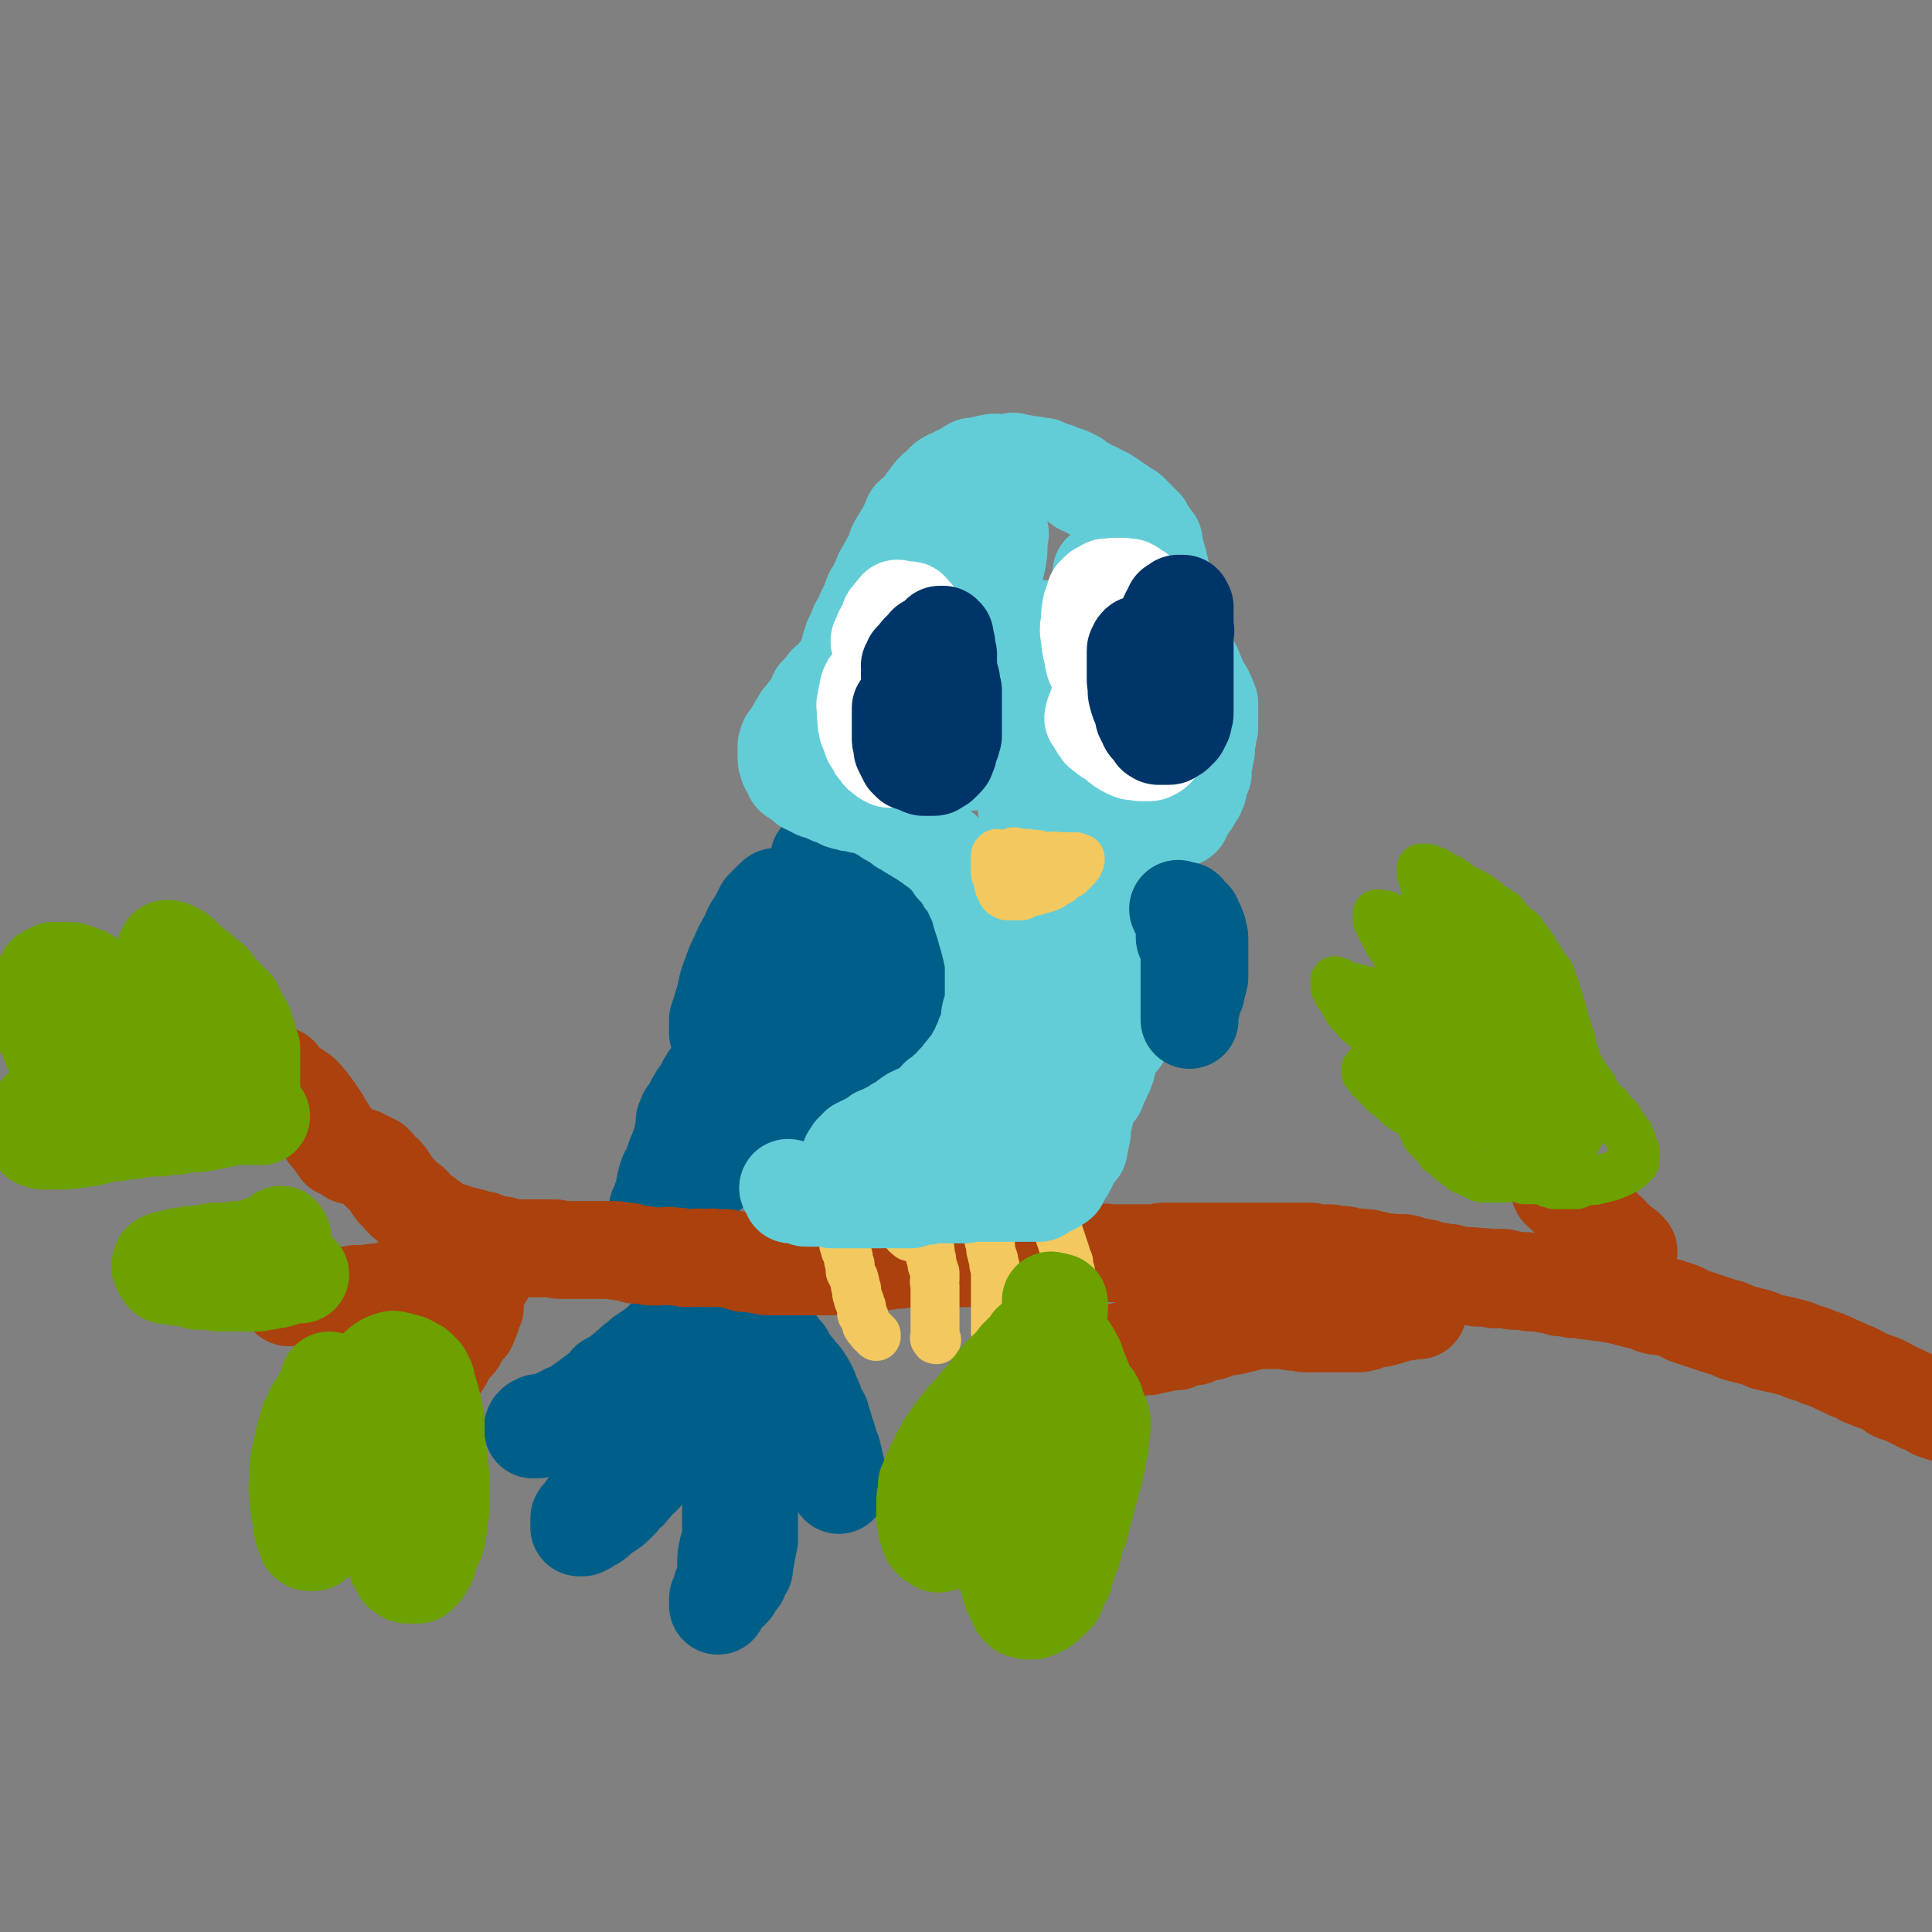
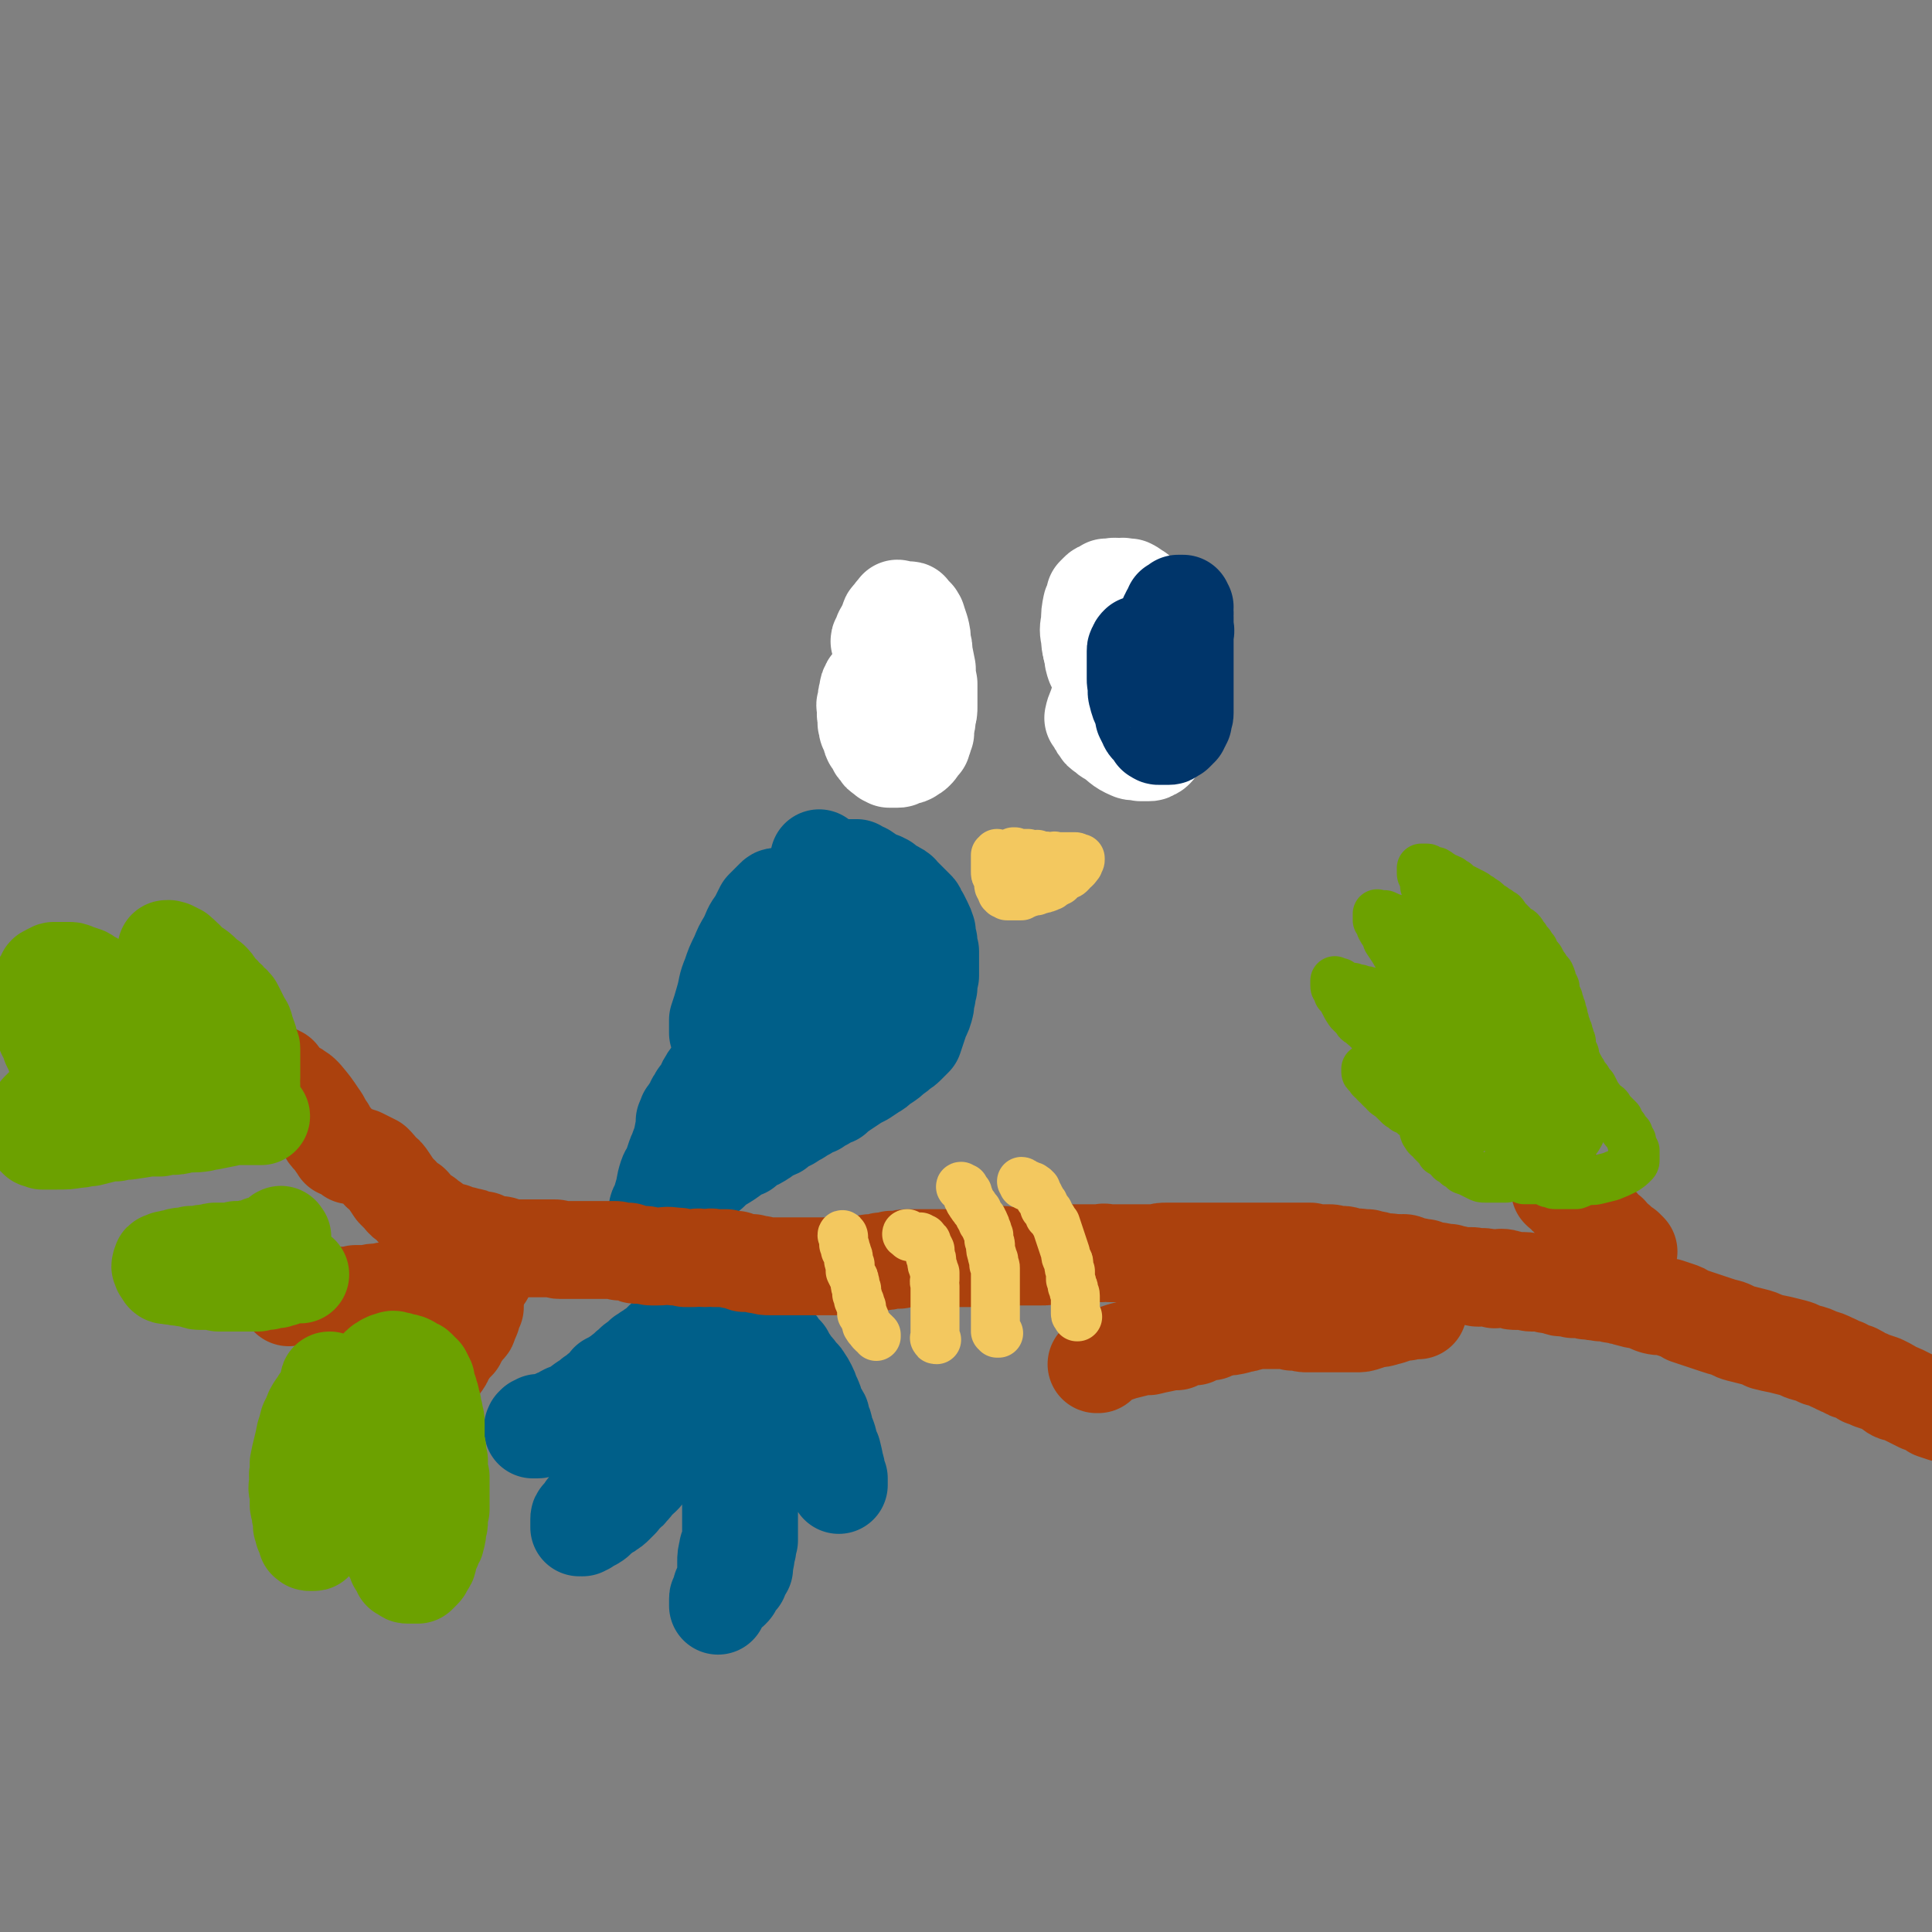
<svg xmlns="http://www.w3.org/2000/svg" viewBox="0 0 1184 1184" version="1.1">
  <rect x="0" y="0" width="1184" height="1184" fill="#808080" stroke="none" />
  <g fill="none" stroke="#005F89" stroke-width="60" stroke-linecap="round" stroke-linejoin="round">
    <path d="M503,527c0,0 -1,-1 -1,-1 0,1 1,1 1,2 0,1 0,1 0,3 -1,2 -1,2 -1,4 0,1 0,1 0,1 0,1 0,1 0,1 0,1 0,1 0,1 0,1 0,1 0,1 0,0 0,0 0,0 0,0 1,0 1,0 0,0 0,0 1,0 1,-1 1,-1 2,-2 1,0 1,0 2,-1 2,-1 2,-1 4,-2 1,-1 1,-1 3,-1 2,-1 2,-1 3,-1 2,0 2,0 4,0 1,0 2,0 3,0 2,1 2,1 3,2 2,0 2,1 4,2 1,1 1,1 3,2 1,1 1,1 2,1 1,1 1,1 3,1 1,1 1,1 2,1 1,1 1,1 2,2 1,1 1,1 2,1 1,1 1,1 2,1 2,1 2,1 3,2 1,0 0,1 1,1 1,1 1,1 2,2 1,1 1,1 1,1 1,1 1,1 2,2 1,1 1,1 1,1 1,1 1,1 1,1 1,1 1,1 2,2 1,1 1,1 1,2 1,2 1,2 2,3 1,2 1,2 2,4 1,2 1,2 2,5 0,3 0,3 1,6 0,3 0,3 1,6 0,5 0,5 0,9 0,3 0,3 0,6 -1,4 -1,4 -1,7 -1,2 -1,2 -1,5 -1,3 -1,3 -1,6 -1,4 -1,4 -3,8 -1,3 -1,3 -2,6 -1,3 -1,3 -2,6 -2,2 -2,2 -4,4 -2,2 -2,2 -4,3 -2,2 -2,2 -5,4 -2,2 -2,2 -5,4 -4,2 -3,3 -7,5 -3,2 -3,2 -6,4 -4,2 -4,2 -7,4 -3,2 -3,2 -6,4 -3,2 -3,2 -5,4 -3,1 -3,1 -6,3 -3,1 -3,1 -5,3 -3,1 -3,1 -6,3 -2,1 -2,1 -5,3 -2,1 -2,1 -5,3 -2,1 -2,1 -4,2 -2,1 -2,1 -4,3 -2,1 -3,1 -5,2 -2,1 -2,2 -4,3 -3,2 -3,2 -6,3 -3,2 -3,2 -5,4 -3,1 -3,1 -6,3 -4,3 -4,3 -9,6 -3,2 -3,2 -6,5 -2,1 -2,1 -4,3 -3,2 -3,2 -5,3 -2,2 -2,1 -4,3 -3,1 -3,1 -5,3 -2,1 -1,1 -3,3 -2,1 -2,1 -4,3 -1,1 -1,1 -2,2 -1,1 -1,1 -2,2 -1,0 -1,0 -2,1 0,0 0,0 -1,0 0,0 0,0 0,0 0,0 0,0 0,0 0,-1 1,0 1,0 1,-4 1,-4 2,-8 2,-6 1,-6 3,-12 1,-3 2,-3 3,-6 1,-3 1,-3 2,-6 1,-3 2,-3 2,-5 2,-5 2,-6 3,-11 1,-5 1,-5 2,-9 0,-1 0,-1 1,-1 1,-1 1,-1 1,-2 0,0 0,0 0,0 0,0 0,0 0,0 1,1 0,0 0,0 -1,0 0,1 -1,2 0,1 0,1 -1,1 0,1 0,1 -1,2 0,0 0,0 0,1 -1,0 0,0 0,1 0,1 -1,1 0,1 0,0 0,0 0,0 1,-1 1,-1 2,-2 0,-2 0,-2 1,-3 1,-2 1,-2 2,-5 1,-3 0,-3 2,-5 1,-3 2,-3 4,-5 1,-3 1,-4 3,-7 1,-2 2,-2 3,-4 2,-3 2,-3 4,-7 2,-2 2,-2 3,-4 " />
    <path d="M491,575c-1,0 -2,-1 -1,-1 0,0 0,1 1,1 0,0 0,0 1,0 0,0 0,-1 0,0 1,0 1,1 1,2 1,0 1,0 1,1 0,1 0,1 1,2 0,0 0,0 0,1 1,0 0,0 0,1 " />
    <path d="M468,592c0,0 -1,-1 -1,-1 0,0 0,0 1,0 0,0 0,0 0,0 0,1 -1,0 -1,0 0,0 1,1 1,0 3,-1 3,-2 6,-4 5,-4 6,-3 10,-8 7,-5 6,-6 12,-12 6,-6 5,-6 11,-12 3,-2 3,-2 6,-5 3,-2 3,-2 5,-4 2,-1 2,-1 3,-2 1,-1 2,-2 2,-1 1,1 1,1 1,3 0,11 1,11 -1,22 -4,16 -4,16 -10,32 -5,15 -4,15 -11,30 -2,5 -2,4 -5,8 -3,3 -3,3 -6,6 -2,1 -2,1 -4,3 -1,0 -2,0 -3,1 -1,0 -1,1 -2,1 -1,0 -1,-1 -1,-2 0,-2 0,-2 1,-4 2,-11 2,-11 5,-22 3,-8 4,-8 7,-16 4,-8 3,-9 6,-17 2,-2 3,-1 4,-4 3,-4 2,-5 5,-9 1,-3 1,-2 3,-5 1,-1 1,-1 2,-2 0,-1 0,-1 1,-2 0,0 0,0 0,0 0,0 0,0 0,1 -1,1 -1,2 -2,3 -5,4 -6,3 -10,7 -9,9 -9,10 -18,19 -6,6 -6,6 -12,11 -6,5 -6,5 -11,10 -4,3 -4,3 -8,6 -3,2 -3,3 -5,5 -2,1 -2,1 -4,2 -1,1 -1,1 -2,2 -1,1 -1,1 -2,1 -1,0 -1,0 -1,0 0,0 0,0 0,0 0,-4 0,-4 0,-8 2,-6 2,-6 4,-13 2,-7 1,-7 4,-14 2,-6 2,-6 5,-12 2,-5 2,-5 5,-10 3,-6 2,-6 6,-11 2,-4 2,-4 4,-8 2,-2 2,-2 4,-4 2,-2 2,-2 3,-3 1,-1 2,0 3,0 1,0 1,0 1,1 1,0 1,0 2,0 1,1 1,1 1,1 1,1 1,1 1,1 1,0 1,0 1,1 0,0 0,0 1,1 0,0 0,0 1,0 " />
    <path d="M442,794c0,0 -1,-1 -1,-1 0,0 0,1 0,2 0,0 0,0 0,0 0,1 0,1 0,1 0,1 0,1 0,1 0,0 0,0 0,1 0,1 0,1 0,2 0,0 0,0 0,1 0,1 0,1 0,2 0,0 0,0 0,1 0,1 0,1 0,2 0,1 0,1 -1,2 0,1 0,1 -1,2 0,2 0,2 0,3 -1,1 -1,1 -1,2 0,1 0,1 -1,1 -1,2 -1,1 -2,3 -1,1 0,2 -1,3 -1,2 -1,2 -2,3 -1,2 -1,2 -2,3 -2,2 -2,2 -4,4 -1,2 -1,2 -3,4 -2,3 -2,3 -4,5 -2,2 -2,2 -5,4 -2,3 -2,3 -4,5 -3,2 -3,2 -6,4 -2,2 -2,2 -5,4 -2,2 -2,2 -5,4 -3,2 -3,2 -6,3 -2,2 -2,2 -4,3 -3,1 -3,1 -6,2 -2,0 -2,0 -5,1 -3,1 -3,1 -6,1 -3,1 -3,0 -5,1 -3,0 -3,0 -5,0 -2,0 -2,0 -4,0 -3,-1 -3,-1 -5,-1 -2,0 -2,0 -4,0 -2,0 -2,0 -4,0 -1,0 -1,0 -3,0 -2,0 -2,0 -3,0 -1,0 -1,0 -3,0 0,0 0,0 -1,0 -1,1 -1,1 -2,1 0,0 0,0 -1,1 0,0 0,0 0,1 -1,0 0,0 0,0 -1,1 0,1 0,1 0,0 -1,0 0,0 0,0 0,0 0,0 1,0 1,0 1,0 0,0 0,0 1,0 0,0 0,0 0,0 1,0 1,0 2,-1 1,0 1,0 2,-1 1,-1 1,-1 3,-2 1,0 1,0 2,-1 1,-1 1,-1 3,-2 1,0 1,0 3,-1 1,-1 1,-1 3,-2 1,0 2,0 3,-1 2,-1 2,-1 4,-2 2,-2 2,-2 5,-4 2,-1 2,-1 4,-3 2,-1 2,-1 4,-3 2,-1 2,-1 4,-3 1,-1 1,-1 2,-3 2,-1 2,-1 4,-2 1,-1 1,-1 2,-1 1,-1 1,-1 2,-2 1,-1 1,0 2,-1 1,-1 1,-2 3,-3 1,-1 1,-1 2,-2 1,-1 1,-1 3,-2 2,-1 2,-1 3,-3 2,-1 2,-1 3,-2 2,-1 2,-1 3,-2 2,-1 2,-1 3,-2 1,-1 1,-1 2,-2 1,-1 1,-1 2,-2 1,-1 2,-1 3,-2 1,-1 1,-1 2,-2 1,-1 1,0 2,-1 2,-2 1,-2 2,-4 1,-1 1,-1 2,-2 1,-1 1,-1 1,-1 1,-1 1,-1 2,-2 1,0 1,0 1,-1 1,-1 1,-1 2,-2 1,0 1,0 1,0 1,0 1,-1 1,-1 0,0 0,-1 1,-1 0,0 0,1 0,1 1,0 1,0 1,0 0,0 0,0 1,0 0,0 0,0 1,0 0,0 0,0 0,0 0,0 0,0 0,0 0,0 0,0 0,1 0,0 0,0 0,1 0,0 0,0 0,0 0,2 0,2 0,3 -1,2 -1,2 -1,3 -1,3 -1,3 -2,6 -1,4 -1,4 -1,8 -2,4 -2,4 -3,9 -1,3 -1,3 -2,7 -2,5 -2,5 -4,9 -2,5 -2,5 -4,9 -1,4 -1,4 -3,8 -2,3 -2,3 -3,7 -1,2 -1,2 -3,5 -1,3 -1,3 -2,6 -2,2 -2,2 -3,4 -2,2 -2,2 -4,4 -1,2 -1,2 -3,3 -1,2 -1,2 -3,4 -2,2 -2,2 -4,4 -2,2 -2,2 -4,3 -2,2 -2,2 -4,3 -3,2 -2,2 -5,4 -2,1 -2,1 -4,3 -2,2 -2,1 -3,3 -2,2 -2,2 -4,3 -1,1 -1,1 -2,2 -1,2 -1,2 -2,3 0,1 0,0 -1,1 -1,1 -1,1 -1,2 0,0 0,0 0,1 0,0 0,0 0,0 0,1 0,1 0,1 0,1 0,1 0,1 0,0 0,0 0,1 0,0 0,0 0,1 0,0 0,0 0,0 0,-1 0,0 1,0 0,0 0,0 1,0 0,0 0,0 0,0 1,-1 1,-1 2,-1 1,-1 1,-1 2,-2 2,-1 2,0 3,-1 2,-1 2,-2 3,-3 2,-1 2,-1 3,-2 2,-1 2,-1 3,-2 2,-1 2,-1 4,-3 1,-1 1,-1 3,-3 1,-2 1,-2 3,-4 2,-1 2,-1 3,-3 2,-1 2,-2 3,-4 2,-2 2,-1 4,-3 2,-2 2,-2 3,-4 2,-2 2,-2 4,-5 2,-2 2,-2 3,-3 2,-3 2,-3 3,-5 2,-2 2,-2 3,-5 1,-1 1,-1 2,-3 1,-3 1,-3 2,-5 1,-2 2,-2 3,-4 1,-2 1,-2 2,-5 1,-2 1,-2 2,-4 1,-2 1,-2 1,-3 1,-4 1,-4 2,-8 1,-1 1,-1 1,-2 1,-2 1,-2 2,-3 0,-2 0,-2 1,-3 0,-2 0,-2 1,-3 1,-2 1,-2 1,-3 1,-2 1,-2 1,-4 1,-2 1,-2 1,-4 0,-1 1,-1 1,-3 1,-4 1,-4 1,-8 1,-1 1,-1 1,-3 1,-1 0,-1 1,-2 0,-1 0,-1 1,-2 0,-1 0,-1 0,-1 0,-1 0,-1 0,-2 0,-1 0,-1 0,-1 0,-1 1,-1 1,-1 0,0 0,0 0,-1 0,0 0,0 0,0 1,-1 1,-1 1,-1 0,-1 0,-1 1,-1 0,0 0,0 0,1 1,0 1,-1 1,0 1,0 1,0 1,0 0,0 0,0 1,1 0,0 0,0 1,1 0,0 0,0 0,0 1,1 1,1 1,1 0,1 0,1 1,1 0,1 0,1 1,2 0,2 0,2 0,3 1,2 1,2 1,4 1,3 1,3 1,6 1,3 1,3 2,7 1,4 1,4 1,9 1,5 1,5 2,11 1,5 1,5 1,11 1,6 1,6 2,12 1,8 1,8 2,15 0,6 0,6 0,13 1,5 1,5 1,11 0,6 0,6 0,12 0,4 0,4 0,8 0,3 0,3 0,7 0,2 0,2 0,5 -1,2 -1,2 -1,5 -1,2 -1,2 -1,4 0,2 0,2 -1,4 0,2 0,2 0,4 -1,1 -1,1 -2,3 -1,1 -1,2 -1,3 -1,1 -1,1 -2,2 -1,1 -1,1 -2,3 0,1 0,1 -1,2 -1,1 -1,1 -2,1 -1,2 -1,2 -3,3 0,1 0,1 0,1 -1,0 -1,0 -1,1 0,0 0,0 -1,1 0,0 0,0 -1,0 0,1 0,1 0,1 0,0 0,0 0,1 0,0 0,1 0,1 0,0 0,-1 0,-1 0,-1 0,-1 0,-1 0,-1 0,-1 0,-1 0,0 0,0 0,-1 0,0 0,0 0,0 0,-1 0,-1 1,-1 0,-1 0,-1 0,-2 1,-1 1,-1 1,-1 0,-1 0,-1 0,-2 0,-1 1,-1 1,-2 0,0 0,0 1,-1 0,-1 0,-1 1,-2 0,-2 0,-2 0,-4 0,-2 0,-2 0,-4 0,-2 0,-2 0,-4 0,-3 0,-3 1,-7 0,-1 0,-1 1,-3 0,-1 0,-1 1,-2 0,-3 0,-3 0,-7 0,-3 0,-3 0,-6 0,-5 0,-5 0,-11 0,-2 0,-2 0,-4 0,-2 0,-2 0,-4 0,-1 0,-1 0,-2 0,-2 0,-2 0,-3 0,-4 0,-4 0,-8 0,-2 0,-2 0,-5 0,-2 0,-2 0,-4 0,-4 -1,-4 -1,-8 0,-1 0,-1 0,-3 0,-2 0,-2 0,-3 0,-4 0,-4 -1,-7 0,-3 0,-3 -1,-5 0,-4 -1,-3 -1,-7 -1,-3 -1,-3 -1,-7 0,-2 0,-2 -1,-4 0,-2 0,-2 -1,-4 0,-3 0,-3 0,-5 0,-2 0,-2 0,-3 0,-2 0,-2 0,-4 0,-2 0,-2 0,-4 -1,-3 0,-3 0,-6 -1,-2 0,-2 0,-4 0,-1 0,-1 0,-3 0,-1 0,-1 0,-3 0,-1 0,-1 0,-2 0,-1 -1,-1 0,-2 0,-1 0,-1 0,-2 0,-2 0,-2 1,-3 0,0 0,0 1,-1 0,0 0,0 0,0 1,-1 1,0 1,0 1,-1 1,0 1,0 0,0 0,0 1,0 0,0 0,0 0,0 1,0 1,0 1,0 1,0 1,0 1,0 0,0 0,0 1,0 0,0 0,-1 0,0 1,0 1,0 1,0 1,1 1,1 2,1 1,0 1,0 1,1 1,0 1,0 2,1 1,0 0,0 1,1 1,1 1,1 3,2 1,0 1,0 2,1 1,1 1,1 2,2 1,1 1,1 2,3 1,1 2,1 3,2 2,2 2,3 4,5 2,2 2,2 3,3 2,2 2,2 3,4 2,2 2,2 3,3 1,3 1,3 3,5 1,2 1,2 3,4 1,1 1,1 2,3 1,2 2,1 3,3 2,3 2,3 3,5 1,2 1,2 2,5 2,4 2,4 3,9 1,2 2,2 3,4 0,2 0,2 1,4 1,2 1,2 1,5 1,2 1,2 2,4 1,3 1,3 1,5 1,2 1,2 2,4 1,4 1,4 2,9 1,2 0,2 1,4 0,2 0,2 1,3 0,1 0,1 0,2 0,1 0,2 0,2 0,0 0,0 0,-1 " />
  </g>
  <g fill="none" stroke="#AB410D" stroke-width="60" stroke-linecap="round" stroke-linejoin="round">
    <path d="M170,659c-1,0 -2,-1 -1,-1 0,0 0,1 1,1 1,0 1,0 1,0 0,0 0,0 0,1 0,1 0,1 0,1 0,0 0,0 0,1 0,0 0,0 0,1 0,0 0,0 0,0 0,1 1,1 1,1 0,0 0,0 1,1 0,0 0,0 1,1 0,0 0,0 0,0 1,0 1,0 1,0 2,1 2,0 4,1 2,1 2,1 3,2 2,1 2,1 4,3 5,6 5,6 9,12 3,4 2,4 5,8 1,3 1,3 3,5 2,2 2,2 3,4 1,1 1,1 2,3 1,0 2,0 3,1 1,1 1,1 2,1 1,1 1,1 2,2 2,0 2,0 3,0 2,1 2,1 3,1 2,1 2,1 4,2 2,1 2,1 4,2 2,2 2,2 4,5 3,2 3,2 5,5 2,3 2,3 4,6 2,2 2,2 4,4 1,1 1,2 3,3 1,1 1,1 3,2 1,1 1,1 2,3 1,1 1,1 2,2 1,1 1,1 2,2 1,1 2,1 3,1 1,1 1,1 2,2 1,1 1,1 2,1 1,1 1,1 2,2 1,1 1,1 2,1 1,1 1,0 2,1 1,0 1,0 1,1 1,0 1,0 2,0 1,1 1,1 3,1 1,0 1,0 2,1 1,0 1,0 2,1 2,0 2,0 3,0 2,1 2,1 3,1 2,0 2,0 3,1 2,0 2,0 3,1 1,0 1,0 3,0 1,1 1,1 2,1 1,1 1,1 2,1 1,0 1,0 2,1 1,0 1,0 2,0 1,0 2,0 3,0 1,0 1,1 2,1 2,1 2,0 3,1 1,0 1,0 3,0 1,0 1,0 2,0 2,0 2,0 3,0 1,0 1,0 2,0 1,0 1,0 2,0 2,0 2,0 3,0 1,0 1,0 2,0 1,0 1,0 2,0 1,0 1,0 3,0 1,0 1,0 2,0 1,0 1,0 2,0 1,0 1,0 2,0 2,0 1,1 3,1 1,0 1,0 3,0 1,0 1,0 3,0 1,0 1,0 3,0 2,0 2,0 4,0 2,0 2,0 4,0 2,0 2,0 4,0 1,0 1,0 3,0 1,0 1,0 3,0 1,0 1,0 3,0 1,0 1,0 2,0 1,0 1,0 2,0 2,0 2,1 3,1 1,0 1,0 3,0 1,0 1,0 2,0 1,1 1,1 3,1 1,1 1,1 3,1 2,0 2,0 4,0 2,0 2,1 4,1 2,0 2,0 4,0 5,0 5,-1 10,0 3,0 3,0 7,1 2,0 2,0 5,0 4,-1 4,0 7,0 3,0 3,-1 6,0 4,0 4,0 7,0 3,1 3,1 6,1 2,1 2,1 5,2 2,0 2,0 5,0 3,1 3,1 5,1 3,1 3,1 6,1 2,0 2,0 5,0 3,0 3,0 6,0 3,0 3,0 7,0 2,0 2,0 5,0 4,0 4,0 7,0 2,0 2,0 5,0 4,0 4,0 7,0 4,-1 4,-1 7,-1 4,0 4,0 7,0 3,0 3,-1 6,-1 3,0 3,0 6,-1 3,0 3,0 6,-1 3,0 3,0 5,0 3,-1 3,-1 6,-1 2,0 2,0 4,0 2,0 2,0 3,0 2,0 2,0 4,0 1,0 1,0 3,0 1,0 1,0 3,0 1,0 1,0 3,0 1,0 1,0 3,0 1,0 1,0 3,0 1,0 1,0 3,0 2,0 2,0 4,0 3,0 3,0 6,0 3,0 3,0 5,0 3,0 3,0 7,-1 3,0 3,-1 6,-1 3,0 3,1 6,1 2,0 2,0 5,0 3,0 3,0 5,0 2,0 2,0 4,0 2,0 2,0 4,0 3,0 3,0 6,-1 3,0 3,0 5,0 3,-1 3,-1 5,-1 3,0 3,0 5,0 3,0 3,0 5,0 3,0 3,0 5,0 3,0 3,0 6,0 2,-1 2,0 5,0 3,0 3,0 5,0 3,0 3,0 6,0 2,0 2,0 5,0 3,0 3,0 7,0 3,0 3,0 6,0 3,-1 3,-1 6,-1 4,0 4,0 7,0 3,0 3,0 6,0 6,0 6,0 12,0 3,0 3,0 6,0 4,0 4,0 7,0 4,0 4,0 7,0 3,0 3,0 7,0 3,0 3,0 7,0 3,0 3,0 7,0 3,0 3,0 6,0 3,0 3,0 6,0 2,0 2,0 5,0 2,0 2,0 5,0 2,1 2,0 4,1 2,0 2,0 4,0 2,0 2,0 4,0 2,0 2,1 4,1 2,0 2,0 3,0 2,0 2,0 4,1 2,0 2,0 4,1 2,0 2,-1 4,0 2,0 2,0 4,0 1,1 1,1 3,1 2,0 2,0 4,1 2,0 2,0 4,1 2,0 2,-1 4,0 2,0 2,0 4,0 1,1 1,0 3,0 2,0 2,1 3,1 2,1 2,1 3,1 2,0 2,0 4,1 2,0 2,0 3,0 2,1 2,1 3,1 2,1 2,1 4,1 2,0 2,0 4,1 2,0 2,0 4,0 2,1 2,1 4,1 3,1 3,1 5,1 2,0 2,0 5,0 2,0 2,1 4,1 2,0 2,-1 5,0 3,0 2,0 5,1 2,0 2,-1 4,-1 3,0 3,1 5,1 2,1 2,1 5,1 2,0 2,0 4,0 3,0 2,1 5,1 2,0 2,-1 4,0 3,0 3,0 5,1 3,0 3,1 6,1 2,1 2,1 5,1 2,0 2,0 5,1 3,0 3,0 6,0 2,1 2,1 5,1 3,1 3,0 6,1 4,0 4,0 7,1 3,0 3,1 6,1 3,1 3,1 7,2 3,1 3,0 7,1 3,2 3,2 6,3 4,1 4,0 8,1 3,1 3,1 6,2 3,1 3,1 6,3 3,1 3,1 6,2 3,1 3,1 6,2 3,1 3,1 6,2 3,1 3,1 7,2 3,1 3,2 7,3 4,1 4,1 8,2 4,1 4,1 8,3 4,1 4,1 9,2 4,1 4,1 8,2 4,1 4,2 8,3 4,1 4,1 8,3 4,1 4,1 8,3 3,1 3,2 7,3 3,2 3,2 7,3 2,1 2,1 5,3 3,1 3,1 5,2 3,1 3,1 6,2 2,1 2,1 4,2 2,1 2,2 4,3 2,1 2,0 4,1 2,1 2,1 4,2 2,1 2,1 4,2 2,1 2,1 4,2 2,0 2,0 3,1 3,1 3,1 5,3 3,1 3,1 6,2 5,1 5,2 11,3 4,1 4,1 8,1 " />
    <path d="M869,803c0,0 -1,-1 -1,-1 0,0 1,1 1,1 -1,0 -1,0 -3,0 -1,0 -1,0 -3,0 -1,1 -1,1 -3,1 -6,1 -6,2 -11,3 -3,1 -3,1 -6,1 -3,1 -3,1 -6,2 -3,1 -3,1 -6,1 -5,0 -5,0 -11,0 -2,0 -2,0 -4,0 -3,0 -3,0 -5,0 -3,0 -3,0 -5,0 -3,0 -3,0 -5,0 -2,0 -2,0 -5,-1 -2,0 -2,0 -4,0 -2,-1 -2,-1 -5,-1 -4,0 -4,0 -9,0 -2,0 -2,0 -4,0 -3,0 -3,0 -5,0 -2,1 -2,1 -4,1 -2,1 -2,1 -4,1 -1,0 -1,0 -3,1 -4,1 -4,1 -8,1 -2,1 -2,1 -4,1 -2,1 -2,1 -4,2 -3,0 -3,0 -5,1 -3,1 -3,1 -5,2 -3,0 -3,0 -6,1 -3,1 -3,1 -5,2 -4,0 -4,0 -8,1 -5,1 -5,1 -9,2 -4,0 -4,0 -8,1 -4,1 -4,1 -8,2 -3,1 -3,1 -6,2 -3,1 -3,1 -6,3 -1,0 -2,0 -2,1 -1,1 -1,1 -2,2 0,0 1,0 1,0 " />
    <path d="M998,767c-1,-1 -2,-2 -1,-1 0,0 1,1 1,1 0,0 0,0 0,0 0,0 -1,0 -1,0 0,0 0,-1 -1,-1 0,0 0,0 0,-1 -1,0 -1,0 -2,0 0,-1 0,-1 -1,-2 -1,-1 -1,-1 -2,-2 -3,-2 -3,-2 -5,-5 -2,-1 -2,-1 -4,-3 -1,-2 -1,-2 -3,-4 -2,-1 -2,-1 -3,-3 -2,-1 -2,-1 -4,-3 -2,-1 -2,-1 -4,-2 -1,-2 -1,-2 -3,-3 -2,-2 -2,-2 -3,-4 -2,-1 -2,-1 -3,-3 -2,-1 -2,-1 -3,-2 0,0 0,-1 0,-1 " />
    <path d="M298,778c0,0 -1,-1 -1,-1 0,0 0,0 0,1 0,1 0,1 0,1 0,0 0,0 0,1 0,0 0,0 0,0 0,1 0,1 0,1 0,1 0,1 -1,1 -1,0 -1,0 -2,0 -1,0 -1,0 -2,1 -2,0 -2,0 -4,1 -2,0 -2,0 -4,0 -2,1 -2,1 -3,1 -3,1 -3,0 -5,1 -3,0 -3,0 -5,1 -2,0 -2,0 -4,0 -3,1 -3,1 -6,1 -2,0 -2,1 -4,1 -4,0 -4,0 -7,1 -3,0 -3,0 -6,0 -3,1 -3,1 -6,1 -3,0 -3,1 -6,1 -3,0 -3,0 -7,1 -3,0 -3,0 -7,0 -4,1 -4,1 -8,1 -3,0 -3,0 -7,0 -3,0 -3,0 -6,0 -3,0 -3,0 -5,0 -4,0 -4,0 -7,0 -2,0 -2,0 -5,0 -1,0 -1,0 -2,0 -1,1 -1,1 -1,1 0,0 0,0 0,0 " />
    <path d="M291,797c0,-1 -1,-1 -1,-1 0,-1 0,0 1,0 0,0 0,0 0,1 0,0 0,0 0,1 0,0 0,0 0,1 0,1 0,1 0,2 -1,1 -1,1 -1,2 -1,2 -1,2 -1,3 0,1 0,1 -1,2 0,1 0,1 -1,3 0,1 0,1 -1,2 -1,1 -1,1 -2,2 -1,2 -1,2 -2,3 -1,2 -1,2 -2,4 -2,2 -2,2 -4,4 -1,2 -1,2 -3,5 -1,2 -1,3 -3,5 -1,2 -1,2 -3,3 -1,2 -1,2 -3,4 -1,2 -1,2 -3,4 -1,2 -1,2 -3,4 -1,2 -1,2 -2,3 -1,1 -1,1 -1,2 -1,1 0,1 0,2 -1,0 0,0 0,1 " />
  </g>
  <g fill="none" stroke="#F3C85F" stroke-width="30" stroke-linecap="round" stroke-linejoin="round">
    <path d="M517,758c0,-1 -1,-2 -1,-1 0,0 1,0 1,1 0,1 0,1 0,1 0,0 0,0 0,0 0,1 0,1 0,1 0,0 0,0 0,0 0,0 0,0 0,0 0,0 0,0 0,1 0,0 0,0 0,0 0,1 0,1 0,1 0,1 0,1 1,2 0,1 0,1 0,2 1,1 1,1 1,2 1,2 1,2 1,4 0,1 0,1 1,3 0,2 0,2 0,4 1,2 1,2 2,4 1,1 0,1 1,3 0,2 0,2 1,4 0,2 0,2 0,3 1,2 1,2 1,3 0,1 0,1 1,2 0,1 0,1 1,3 0,2 0,2 0,4 1,0 1,0 1,1 1,1 0,1 1,2 0,1 0,1 1,3 0,0 0,0 0,1 1,1 1,1 1,1 0,1 0,1 1,1 0,0 0,1 1,1 0,0 0,0 0,1 1,0 1,0 1,1 1,0 1,0 1,0 0,1 0,1 1,1 0,0 0,0 0,1 " />
    <path d="M557,757c-1,0 -2,-1 -1,-1 0,0 0,1 1,1 0,1 1,1 1,1 0,0 -1,0 0,0 0,0 0,0 0,0 1,0 1,0 1,0 0,0 0,0 1,0 0,0 0,0 1,0 0,0 0,0 1,0 0,0 0,0 1,0 0,0 0,0 0,0 1,0 1,0 1,0 1,1 1,0 1,1 0,0 0,0 1,0 0,1 0,1 0,1 1,0 1,0 1,1 1,0 1,0 1,1 1,2 1,2 2,4 0,2 0,2 0,4 1,1 1,1 1,3 0,2 0,2 1,4 0,1 0,1 1,3 0,2 0,2 0,4 -1,2 0,2 0,4 0,2 0,2 0,4 0,2 0,2 0,3 0,2 0,2 0,4 0,2 0,2 0,4 0,1 0,1 0,3 0,1 0,1 0,2 0,1 0,1 0,2 0,1 0,1 0,2 0,1 0,1 0,2 0,0 0,0 0,1 0,1 0,1 0,1 0,1 0,1 0,1 0,1 0,1 0,1 0,0 0,0 0,1 0,0 0,0 0,1 0,0 -1,0 0,0 0,1 0,1 1,1 " />
    <path d="M590,728c-1,0 -2,-1 -1,-1 0,0 0,1 1,1 0,0 1,0 1,0 0,0 0,0 0,1 0,0 1,0 1,1 0,0 0,0 0,1 0,0 0,0 1,0 0,1 0,1 0,1 0,0 0,0 0,1 0,0 0,0 0,1 0,0 0,0 1,0 0,1 0,1 0,1 0,0 0,1 0,1 0,0 1,0 1,1 0,0 0,0 0,0 0,1 0,1 1,1 0,1 0,1 0,1 1,0 1,0 1,1 0,0 0,0 0,0 0,1 1,1 1,1 0,1 0,0 1,1 0,1 0,1 0,1 1,1 1,1 1,2 1,1 0,1 1,1 0,1 0,1 1,1 0,1 0,1 0,2 1,0 1,0 1,0 1,2 1,2 1,3 0,1 0,1 1,2 0,1 0,1 1,3 0,2 0,2 0,3 1,2 1,2 1,4 0,2 0,2 1,5 0,1 0,1 1,3 0,2 0,2 0,3 1,1 1,1 1,2 0,1 0,2 0,3 0,1 0,1 0,2 0,1 0,1 0,3 0,1 0,1 0,2 0,1 0,1 0,2 0,2 0,2 0,3 0,1 0,1 0,3 0,1 0,1 0,2 0,2 0,2 0,5 0,2 0,2 0,4 0,1 0,1 0,2 0,1 0,1 0,2 0,1 0,1 0,1 0,1 0,1 0,2 0,1 0,1 0,1 0,1 0,1 0,1 0,0 0,0 0,1 0,0 1,0 1,1 0,0 0,0 1,0 " />
    <path d="M627,725c0,0 -1,-1 -1,-1 0,0 1,0 1,1 1,0 0,1 0,1 1,0 1,-1 1,0 1,0 1,0 1,1 0,0 1,-1 1,-1 0,1 0,1 1,1 0,1 0,0 1,0 0,0 0,0 0,0 1,0 1,0 1,1 0,0 0,0 1,0 0,1 0,1 1,1 0,1 0,1 0,1 1,1 1,1 1,2 1,1 1,1 1,2 1,1 1,1 2,3 1,1 1,1 1,3 1,1 1,1 2,2 1,1 1,1 1,3 1,1 1,1 2,2 1,2 1,2 2,3 1,3 1,3 2,6 1,3 1,3 2,6 1,3 1,3 2,6 0,2 0,2 1,4 1,1 1,1 1,3 0,2 0,2 1,4 0,2 0,2 0,5 1,2 1,2 1,4 1,1 1,1 1,3 0,1 1,1 1,3 0,1 0,1 0,3 0,1 0,1 0,2 0,1 0,1 0,2 0,2 0,2 0,3 0,1 0,1 0,1 0,1 0,0 1,1 0,0 0,0 0,1 1,0 0,0 0,0 " />
  </g>
  <g fill="none" stroke="#63CDD7" stroke-width="60" stroke-linecap="round" stroke-linejoin="round">
-     <path d="M484,729c0,0 -1,-1 -1,-1 0,0 1,0 2,1 0,0 0,0 0,1 0,0 0,0 0,1 0,0 0,0 0,0 0,1 0,0 0,1 1,0 1,-1 1,0 0,0 0,0 1,0 0,0 0,0 1,0 0,0 0,0 0,0 1,0 1,0 1,0 1,0 1,0 1,0 0,0 0,0 1,0 0,0 0,1 0,1 1,0 1,0 1,0 1,0 1,1 2,1 0,0 0,0 1,0 1,0 1,0 2,0 2,0 2,0 3,0 2,0 2,0 3,0 2,0 2,0 3,0 1,0 1,0 2,0 1,1 1,0 2,1 1,0 1,0 3,0 1,0 1,0 2,0 1,0 1,-1 2,0 1,0 1,0 2,0 1,0 1,0 3,0 1,0 1,0 2,0 1,0 1,0 2,0 1,0 1,0 2,0 2,0 2,0 3,0 1,0 1,0 2,0 1,0 1,0 2,0 1,0 1,0 2,0 2,0 2,0 3,0 1,0 1,0 2,-1 1,0 1,0 2,1 2,0 2,0 3,0 1,0 1,0 2,0 2,0 2,0 3,0 2,0 2,0 3,0 2,0 2,0 3,0 2,-1 2,-1 3,-1 2,-1 2,-1 3,-1 2,0 2,0 3,0 2,0 2,-1 3,-1 2,0 2,0 3,0 2,0 2,-1 3,-1 1,0 1,0 2,1 2,0 2,0 4,0 1,0 1,0 3,0 1,0 1,0 3,0 1,0 1,0 3,0 1,-1 1,-1 3,-2 1,0 1,1 3,1 1,0 1,0 3,0 1,0 1,0 2,0 2,0 2,0 5,0 1,0 1,0 2,0 1,0 1,0 2,0 1,0 1,0 2,0 1,0 1,0 3,0 1,0 1,0 2,0 1,0 1,0 2,0 1,0 1,0 2,0 1,0 1,0 2,0 2,0 2,0 4,0 0,0 0,0 1,0 1,0 1,0 2,0 1,0 1,0 1,0 1,0 1,0 2,0 1,0 1,0 3,0 0,0 0,-1 1,-1 0,-1 0,-1 1,-1 1,-1 1,-1 2,-1 1,0 1,0 1,-1 1,0 1,0 2,0 1,-1 1,-1 2,-1 0,-1 0,0 1,-1 1,-1 1,0 2,-1 0,-1 0,-1 1,-2 0,-1 0,-1 0,-1 1,-1 1,-1 1,-1 0,-1 0,-1 1,-2 0,0 0,0 1,-1 0,-1 0,-1 0,-1 1,-1 1,-1 1,-1 0,-1 1,-1 1,-2 0,-1 0,-1 1,-2 0,-1 0,-1 0,-2 1,0 1,-1 1,-1 0,-1 0,-1 1,-1 0,-1 0,-1 1,-1 0,0 0,0 0,-1 1,0 1,0 1,0 1,-1 1,-1 1,-1 0,0 0,-1 0,-1 0,0 0,0 0,-1 0,0 0,0 0,-1 0,-1 0,-1 0,-1 0,-1 1,-1 1,-1 0,-1 0,-1 0,-2 0,-1 0,-1 0,-2 0,0 0,0 1,-1 0,-1 -1,-1 0,-2 0,0 0,0 0,-1 0,-1 0,-1 0,-2 0,0 0,0 0,-1 0,-1 1,-1 1,-2 0,0 0,0 0,-1 0,-2 1,-2 1,-3 0,-1 0,-1 0,-2 0,-2 0,-2 0,-3 0,-1 0,0 1,-1 0,-1 0,-1 0,-2 0,0 0,0 0,0 0,-1 1,-1 1,-1 1,-1 1,-1 1,-1 0,0 0,0 1,-1 0,0 0,0 0,0 1,-1 1,-1 1,-1 1,-1 1,-1 1,-1 0,0 0,0 1,-1 0,0 0,0 0,-1 0,-1 0,-1 0,-2 1,-1 1,-1 1,-1 1,-1 1,-1 1,-2 0,-1 0,-1 1,-1 0,-1 0,-1 0,-2 1,-1 1,-1 1,-1 1,-1 1,-1 1,-2 0,-1 0,-1 1,-2 0,-2 0,-2 1,-4 0,-1 0,-1 0,-3 1,-1 1,-1 1,-2 0,-1 0,-1 1,-2 0,-1 0,-1 1,-1 0,-1 0,-1 0,-2 1,0 1,0 1,0 0,-1 0,-1 1,-1 0,0 0,0 1,-1 0,0 0,0 0,-1 1,0 1,0 1,0 1,-1 1,-1 1,-2 0,-1 0,-1 1,-2 0,-2 0,-2 1,-4 0,-1 1,-1 1,-2 0,-1 0,-1 1,-2 0,-1 -1,-1 -1,-1 0,-1 0,-1 0,-2 0,-1 0,-1 0,-3 0,-1 0,-1 0,-2 0,-2 0,-2 0,-3 0,-2 0,-2 0,-3 0,-1 0,-1 0,-2 0,-1 0,-1 0,-2 0,-1 0,-1 0,-2 0,-1 0,-1 0,-2 0,-1 0,-1 0,-2 -1,-1 -1,-1 -1,-3 0,-1 0,-2 0,-3 0,-2 0,-2 -1,-3 0,-2 0,-2 -1,-3 0,-2 0,-2 0,-4 -1,-2 -1,-2 -1,-4 0,-1 0,-1 -1,-3 0,-1 0,-1 -1,-2 0,-2 0,-2 0,-4 -1,-2 -1,-2 -2,-4 -1,-2 -1,-2 -1,-5 -1,-2 -1,-2 -2,-5 0,-2 0,-2 -1,-4 0,-3 0,-3 0,-5 -1,-2 -1,-2 -1,-3 0,-1 -1,-1 -1,-3 0,-1 0,-1 0,-2 0,-1 0,-1 0,-1 0,-2 0,-2 0,-3 0,-2 0,-2 0,-3 0,-1 0,-1 1,-2 0,-1 0,-1 1,-2 0,-1 0,-1 1,-3 0,0 0,0 1,0 0,-1 0,-1 1,-1 0,0 0,0 0,-1 1,0 1,0 2,-1 1,0 1,0 1,0 1,-1 1,-1 2,-1 1,0 1,0 1,-1 1,0 1,0 2,-1 1,0 1,0 1,0 1,-1 1,-1 2,-1 1,0 1,0 1,-1 1,0 1,0 2,-1 1,0 1,0 1,0 1,-1 1,-1 2,-1 1,-1 1,0 2,-1 1,0 1,0 2,-1 1,0 1,0 1,-1 2,-1 1,-1 3,-2 0,0 0,0 1,0 1,-1 1,-1 2,-1 0,-1 0,-1 1,-2 1,-1 1,-1 2,-1 0,-1 0,-1 1,-2 1,0 1,0 2,0 0,-1 0,-1 1,-1 2,-1 2,-1 3,-2 1,0 1,0 2,-1 1,0 1,0 1,0 1,-1 1,0 2,-1 1,-2 0,-2 1,-4 1,-1 1,-1 2,-2 1,-1 1,-1 1,-2 1,-1 1,-1 2,-2 1,-2 1,-2 1,-3 1,-1 1,-1 2,-2 1,-2 1,-2 1,-3 1,-2 0,-3 1,-5 0,-2 1,-2 2,-4 0,-3 0,-3 0,-5 0,-2 0,-2 1,-4 0,-3 0,-3 1,-5 0,-2 0,-2 0,-4 1,-4 1,-4 1,-7 0,-2 1,-1 1,-3 0,-1 0,-1 0,-2 -1,-1 0,-1 0,-2 0,-3 0,-3 0,-5 0,0 0,0 0,0 0,-2 0,-2 0,-4 0,-1 0,-1 0,-2 -1,-1 -1,-1 -1,-2 0,-1 0,-1 -1,-2 0,0 0,0 -1,-1 0,-1 0,-1 0,-2 -1,-1 -1,-1 -2,-2 0,-2 0,-1 -1,-3 -1,-1 -1,-1 -2,-3 0,-2 0,-2 -1,-3 -1,-1 -1,-1 -1,-3 0,-1 0,-1 -1,-1 0,-1 0,-1 -1,-2 0,-1 0,-1 0,-1 -1,-1 -1,-1 -1,-2 0,-1 -1,-1 -1,-1 0,-1 0,-2 -1,-3 0,-1 0,-1 0,-2 -1,-1 -1,-1 -1,-2 -1,-1 -1,-1 -1,-2 0,-2 0,-2 -1,-3 0,-1 0,-1 0,-2 -1,-1 -1,-1 -1,-2 0,-1 -1,-1 -1,-2 0,-1 0,-1 -1,-1 0,-1 0,-1 0,-2 -1,-1 -1,-1 -1,-2 -1,-1 -1,-1 -1,-2 0,-2 0,-2 -1,-3 0,-1 0,-1 0,-2 0,-2 0,-2 0,-4 -1,-2 -1,-2 -1,-3 -1,-3 -1,-3 -2,-5 -1,-3 -1,-3 -1,-5 -1,-3 -1,-3 -2,-6 0,-1 0,-2 -1,-3 0,-3 0,-3 -1,-5 -1,-2 0,-2 -1,-4 0,-1 0,-1 -1,-3 0,-1 0,-1 0,-3 -1,-1 -1,-1 -2,-2 -1,-1 -1,-1 -1,-2 -1,-1 -1,-1 -2,-2 -1,-2 -1,-2 -1,-3 -1,-1 -1,-1 -2,-2 -1,-1 -1,-1 -2,-2 -1,-1 -1,-1 -3,-3 -1,-1 -1,-1 -2,-2 -1,-1 -1,0 -3,-1 -2,-1 -1,-1 -3,-3 -2,-1 -2,-1 -3,-2 -2,-1 -1,-1 -3,-2 -2,-1 -2,-1 -3,-2 -2,0 -2,0 -3,-1 -2,-1 -2,-1 -3,-2 -2,0 -2,0 -3,-1 -2,-1 -2,-1 -3,-2 -2,0 -2,0 -3,-1 -2,-1 -2,-2 -3,-3 -2,-1 -2,-1 -4,-2 -2,-1 -2,0 -4,-1 -2,-1 -2,-1 -4,-2 -2,0 -2,0 -4,-1 -2,-1 -2,-1 -4,-2 -1,0 -2,0 -3,0 -3,-1 -3,-1 -5,-1 -3,0 -3,0 -5,-1 -2,0 -2,0 -5,-1 -2,0 -2,1 -4,1 -2,0 -2,0 -4,0 -3,0 -3,-1 -5,0 -2,0 -2,0 -5,1 -1,0 -1,0 -3,1 -2,0 -2,0 -4,0 -2,1 -2,1 -3,2 -2,1 -2,1 -3,2 -2,1 -2,1 -3,1 -2,1 -2,1 -3,2 -2,1 -2,0 -3,1 -2,1 -2,1 -3,3 -1,1 -1,1 -2,2 -2,1 -2,1 -3,2 -2,2 -2,2 -3,4 -2,2 -2,2 -3,4 -2,2 -2,2 -3,4 -2,2 -3,2 -5,4 -2,4 -1,4 -3,7 -3,5 -3,5 -6,10 -2,4 -1,4 -3,8 -2,3 -2,3 -4,7 -2,3 -2,3 -3,6 -2,4 -2,4 -3,7 -2,2 -2,2 -3,5 -1,3 -1,3 -2,5 -2,4 -2,4 -4,9 -1,1 -1,1 -2,3 0,2 0,2 -1,4 -1,2 -1,2 -2,3 -1,2 -1,2 -1,4 -1,1 -1,1 -1,3 -1,2 0,2 -1,3 0,1 0,1 -1,2 0,2 0,2 -1,3 0,1 -1,1 -1,2 0,1 0,1 -1,2 0,1 0,1 -1,2 -1,1 -1,1 -2,1 0,1 0,1 -1,2 -1,1 -1,1 -2,2 -2,1 -2,1 -3,2 -1,2 -1,2 -2,3 -2,2 -2,2 -4,4 -1,2 0,2 -1,3 -2,3 -2,3 -4,6 -1,1 -1,1 -2,3 0,1 -1,1 -2,2 -1,1 -1,1 -1,2 -1,2 -1,2 -2,3 -1,1 -1,1 -1,2 -1,1 -1,1 -2,3 -1,1 -1,1 -1,2 -1,1 -1,1 -2,2 -1,2 0,2 -1,3 0,2 0,2 0,3 0,2 0,2 0,3 0,1 0,1 0,2 0,1 0,1 1,2 0,1 0,1 0,2 1,1 1,1 1,2 1,1 1,1 1,1 0,1 0,1 1,2 0,1 0,1 0,1 1,1 1,1 2,1 2,2 2,2 4,3 1,1 1,1 2,2 2,0 1,1 3,1 1,1 1,1 3,2 2,1 2,0 4,1 2,1 2,1 4,2 2,1 2,1 4,1 1,1 1,1 3,2 2,1 2,1 4,1 2,1 2,1 4,1 2,0 2,0 4,1 1,0 1,0 3,0 1,1 1,1 3,1 1,0 1,0 3,1 1,1 1,1 3,2 1,1 1,0 3,1 1,1 1,1 2,2 1,1 1,1 2,1 1,1 2,1 3,2 1,0 1,1 2,1 1,1 1,1 2,2 1,0 1,0 3,1 1,1 1,1 2,2 1,0 1,1 2,1 2,1 2,1 3,2 1,0 1,1 2,1 2,1 2,1 3,2 1,1 1,1 2,1 1,1 1,1 2,2 1,0 1,0 2,1 1,1 1,1 2,2 1,1 1,0 2,1 2,2 1,2 3,3 1,2 1,2 2,3 1,1 1,1 2,3 2,1 2,1 3,2 1,2 1,2 2,4 1,2 1,2 2,3 1,2 2,2 2,3 2,3 2,3 3,6 2,4 2,4 3,7 1,4 1,4 2,7 1,3 1,3 2,6 0,2 1,2 1,4 1,3 1,4 2,7 0,2 1,2 1,5 1,3 1,3 1,5 0,6 0,6 0,12 0,2 0,2 0,4 0,1 0,1 0,3 0,3 0,3 0,6 -1,3 -1,3 -2,6 -1,4 0,4 -1,8 -1,3 -1,3 -2,5 -1,2 -1,2 -1,4 -1,2 -1,2 -2,3 -1,3 -1,3 -3,6 -1,2 -1,2 -3,5 -1,2 -2,2 -3,4 -2,2 -2,2 -3,4 -2,2 -2,2 -4,4 -2,3 -2,3 -5,5 -2,2 -2,2 -5,4 -2,2 -2,3 -5,5 -3,2 -3,2 -6,4 -3,1 -3,1 -5,2 -3,2 -3,2 -5,4 -2,1 -2,1 -4,2 -1,1 -1,1 -3,2 -2,1 -2,1 -4,2 -2,1 -2,1 -3,2 -2,0 -2,0 -3,1 -1,1 -1,1 -2,2 -1,0 -1,0 -3,1 -1,1 -1,1 -2,2 -1,0 -1,0 -2,0 -1,1 -1,1 -2,1 0,1 0,1 -1,2 -1,1 -1,0 -2,1 0,1 0,1 0,2 0,0 -1,0 -1,0 0,1 -1,1 -1,1 0,1 0,1 1,1 0,0 -1,0 0,1 0,0 0,0 0,0 1,1 1,1 1,1 2,0 2,0 3,0 2,0 2,0 4,0 4,0 4,0 7,-1 5,-1 5,-1 9,-2 4,-1 4,-1 8,-2 5,-2 5,-1 10,-3 5,-1 5,-2 10,-3 6,-1 6,-1 11,-2 5,-1 5,-1 11,-3 5,-2 5,-3 10,-4 4,-2 4,-2 9,-3 4,-1 4,-2 8,-3 3,-1 3,-1 6,-2 2,-1 2,-1 5,-1 2,-1 2,0 4,-1 1,0 1,0 3,0 1,-1 1,-1 3,-1 1,0 1,-1 2,-1 1,0 1,0 2,-1 0,0 0,0 1,0 1,-1 1,-1 2,-2 0,-1 0,-1 1,-2 1,-1 1,-1 2,-1 0,-1 0,-1 1,-2 0,0 0,0 0,-1 1,0 1,0 1,-1 1,-1 1,-1 1,-1 0,-2 0,-2 1,-3 0,-2 0,-2 0,-3 0,-1 0,-1 0,-3 0,-1 0,-1 0,-3 0,-3 0,-3 -1,-7 0,-2 0,-2 0,-3 -1,-2 -1,-2 -1,-3 -1,-2 0,-2 -1,-4 0,-2 0,-2 -1,-4 0,-3 0,-3 0,-5 -1,-2 -1,-2 -1,-4 -1,-3 0,-3 -1,-6 0,-3 0,-2 -1,-5 0,-1 0,-1 0,-3 0,-6 0,-6 0,-13 0,-2 0,-2 0,-4 -1,-4 -1,-4 -1,-8 0,-2 0,-2 0,-5 0,-1 0,-1 0,-3 0,-2 -1,-2 -1,-3 0,-2 0,-2 -1,-4 0,-2 0,-2 0,-5 -1,-2 -1,-2 -1,-4 -1,-3 0,-3 -1,-5 -1,-3 -1,-3 -2,-5 -1,-7 -1,-7 -3,-13 -2,-5 -2,-5 -3,-10 -2,-8 -2,-8 -4,-16 -2,-8 -3,-8 -4,-16 -2,-9 -1,-9 -2,-19 -1,-8 -2,-8 -2,-16 -1,-9 -1,-9 -1,-19 0,-6 0,-6 0,-13 0,-6 0,-6 1,-12 0,-6 1,-6 1,-12 1,-4 1,-4 2,-9 1,-3 1,-3 2,-6 1,-2 1,-2 3,-4 0,-1 0,-1 1,-2 1,-1 1,-1 1,-1 1,0 1,0 1,0 1,0 1,0 2,0 1,0 1,-1 1,0 2,2 2,2 4,5 3,5 3,5 6,12 3,8 3,8 5,17 3,10 2,10 4,20 1,8 1,8 1,16 1,7 1,7 1,13 0,4 0,4 0,8 0,3 0,3 0,5 0,2 0,2 0,3 0,2 0,2 0,3 0,0 0,1 0,1 0,-3 0,-4 0,-8 0,-8 0,-8 1,-16 1,-6 2,-6 3,-13 2,-9 1,-9 3,-18 2,-7 2,-7 4,-13 1,-3 2,-2 3,-5 1,-2 1,-1 2,-3 1,-1 1,-1 1,-2 1,-1 1,-1 2,-2 0,-1 0,-1 1,-1 1,-1 1,-1 2,-1 0,0 0,0 0,1 1,0 1,-1 2,0 2,1 2,1 3,3 2,5 2,5 3,10 1,5 1,5 2,10 1,6 1,6 1,13 0,4 0,4 0,9 0,5 1,5 0,11 0,2 -1,2 -1,5 0,1 0,1 -1,3 0,1 0,1 -1,2 0,1 0,1 0,2 -1,1 -1,1 -1,2 0,1 0,1 0,2 0,0 0,0 0,1 0,1 0,1 0,1 0,1 0,1 0,1 0,0 0,0 0,1 0,0 0,0 0,1 0,0 0,0 0,0 -1,0 -1,0 -1,0 -1,0 -1,0 -1,-1 -1,-1 -1,-1 -2,-3 -2,-5 -2,-5 -3,-9 -3,-9 -3,-9 -4,-18 -2,-12 -2,-12 -3,-25 -1,-11 -1,-11 -2,-23 0,-8 0,-8 0,-17 0,-6 0,-6 0,-13 0,-5 0,-5 0,-10 0,-3 0,-3 0,-6 1,-3 0,-3 1,-5 0,-1 0,-1 0,-2 0,-1 0,-1 0,-2 0,0 0,0 0,0 0,0 0,0 0,0 1,1 0,0 0,0 0,0 0,0 0,1 0,1 0,1 0,1 0,2 0,2 0,3 0,1 0,1 0,3 0,3 0,3 0,6 0,2 0,2 0,4 0,5 0,5 -1,10 -2,6 -2,6 -3,12 -3,9 -3,9 -6,17 -3,8 -3,8 -8,16 -4,7 -4,7 -10,14 -5,6 -5,6 -11,10 -6,5 -6,5 -12,9 -7,4 -7,4 -14,7 -5,2 -5,2 -10,2 -5,1 -5,1 -10,1 -4,-1 -4,-1 -7,-3 -3,-1 -4,-1 -6,-4 -3,-3 -3,-4 -5,-8 -2,-7 -2,-7 -3,-14 -1,-8 -1,-8 0,-15 1,-12 1,-12 3,-23 3,-11 4,-11 8,-22 3,-9 4,-9 8,-17 3,-8 3,-9 7,-17 3,-5 4,-5 7,-10 2,-3 2,-3 4,-5 1,-2 1,-2 3,-4 0,0 1,0 2,0 0,-1 1,-1 1,0 1,2 1,2 0,5 0,9 0,9 -2,18 -2,9 -3,9 -6,18 -5,15 -5,16 -10,31 -3,12 -3,12 -7,23 -2,6 -2,6 -5,11 -2,6 -2,5 -5,10 -1,3 -1,3 -3,5 -1,1 -1,2 -3,2 -2,0 -2,0 -4,-1 -2,-2 -2,-2 -3,-5 -2,-7 -3,-7 -4,-15 0,-11 0,-12 2,-23 3,-13 4,-13 9,-25 4,-9 5,-9 10,-18 4,-5 5,-5 9,-10 4,-5 4,-5 8,-9 2,-3 3,-2 5,-4 1,-1 1,-1 3,-2 1,0 1,0 2,0 1,0 1,0 1,0 1,2 1,3 1,5 -2,8 -2,8 -5,17 -3,9 -3,9 -7,19 -4,10 -4,10 -8,19 -2,7 -2,7 -5,14 -2,4 -2,4 -4,8 -2,3 -2,3 -4,6 -1,2 -1,2 -2,4 -1,1 -1,1 -3,2 -1,1 -1,1 -2,2 -2,1 -2,1 -3,2 -2,1 -2,1 -4,2 -2,1 -2,1 -4,2 -3,1 -3,1 -6,2 -4,2 -4,2 -7,3 -4,2 -4,2 -8,4 -4,3 -4,3 -8,5 -4,2 -3,2 -7,4 -2,1 -2,1 -4,2 0,1 0,1 0,1 0,0 0,0 0,0 " />
-   </g>
+     </g>
  <g fill="none" stroke="#005F89" stroke-width="60" stroke-linecap="round" stroke-linejoin="round">
-     <path d="M723,558c0,0 -1,-1 -1,-1 0,0 0,1 1,1 0,0 0,0 0,0 0,0 0,0 0,0 0,0 0,0 1,0 0,0 0,0 1,0 0,0 0,0 0,0 1,0 1,0 1,0 1,0 1,1 1,1 0,0 0,0 1,1 0,0 0,0 0,0 1,1 1,1 1,1 1,1 1,1 1,1 0,0 0,0 1,1 0,0 0,0 0,1 1,1 1,1 1,2 1,1 1,1 1,2 0,1 0,1 1,2 0,1 0,1 0,2 1,2 1,2 1,3 0,2 0,2 0,4 0,2 0,2 0,5 0,2 0,2 0,4 0,2 0,2 0,4 0,2 0,2 0,3 0,2 0,2 0,3 0,2 0,2 -1,3 0,1 0,1 0,2 -1,2 -1,2 -1,4 0,1 0,1 -1,2 0,1 0,1 -1,2 0,1 0,1 0,2 -1,1 -1,1 -1,3 0,0 0,0 0,1 0,1 -1,1 -1,1 0,1 0,1 0,2 0,1 0,1 0,1 0,1 0,1 0,1 0,1 0,1 0,1 0,0 0,0 0,1 0,0 0,0 0,0 0,1 0,1 0,1 0,0 0,0 0,0 0,0 0,0 0,0 0,0 0,0 0,-1 0,-1 0,-1 0,-3 0,-2 0,-2 0,-4 0,-3 0,-3 0,-7 0,-3 0,-3 0,-6 0,-2 0,-2 0,-4 0,-2 0,-2 0,-4 0,-2 0,-2 0,-4 0,-1 0,-1 0,-3 0,-1 0,-1 0,-3 0,-1 0,-1 0,-3 0,-1 0,-1 0,-3 0,0 0,0 0,-1 0,0 0,0 -1,-1 0,-1 0,-1 -1,-2 0,0 0,0 0,-1 -1,0 -1,0 -1,-1 0,0 0,0 0,0 " />
-   </g>
+     </g>
  <g fill="none" stroke="#FFFFFF" stroke-width="60" stroke-linecap="round" stroke-linejoin="round">
    <path d="M686,387c-1,0 -2,-1 -1,-1 0,0 0,0 1,1 0,0 0,0 1,0 0,0 0,0 0,0 1,0 1,0 1,0 1,0 1,0 1,0 0,0 0,0 1,0 0,0 0,-1 1,0 0,0 0,0 0,1 1,0 1,0 1,0 0,1 1,1 1,1 0,1 0,1 1,2 0,1 0,1 0,1 1,2 1,2 1,3 0,1 1,1 1,2 0,1 0,1 0,2 -1,2 0,2 0,3 0,1 0,1 0,2 -1,1 -1,1 -2,2 0,1 0,2 0,3 -1,0 -1,0 -1,1 -1,1 -1,1 -2,1 -1,1 -1,1 -3,2 -1,0 -1,0 -2,0 -1,0 -1,1 -2,1 -3,-1 -3,-1 -5,-2 -1,-1 -1,-1 -2,-1 -1,-1 -1,-1 -2,-2 -1,-1 -1,-1 -1,-1 -1,-1 -1,-1 -2,-2 -1,-1 -1,-1 -1,-3 -1,-1 0,-1 -1,-2 0,-2 0,-2 -1,-3 0,-1 0,-1 0,-3 0,-1 0,-1 0,-2 0,-2 0,-2 1,-3 0,-1 0,-1 1,-2 0,-1 0,-1 0,-2 1,-2 1,-2 1,-3 0,-1 0,-1 1,-1 0,-1 0,-1 1,-1 0,-1 0,-1 0,-1 1,0 1,-1 1,-1 0,0 0,0 1,0 1,0 1,0 1,0 1,0 1,0 1,0 1,0 1,0 2,0 0,0 0,0 1,0 0,0 0,0 1,0 1,0 1,0 1,1 1,0 1,0 1,0 1,1 1,1 1,2 1,1 1,1 1,2 1,2 1,2 2,4 1,2 1,2 1,3 1,2 1,2 1,4 1,2 1,2 1,4 0,2 0,2 0,4 0,1 0,1 0,2 0,1 0,1 0,3 0,0 0,0 0,1 0,1 0,1 0,1 0,0 0,0 0,1 " />
    <path d="M540,394c0,0 -1,-1 -1,-1 0,0 0,0 1,0 0,0 0,0 0,0 0,1 -1,0 -1,0 0,-1 0,0 1,-1 0,-1 0,-1 1,-2 0,-1 0,-1 0,-2 1,-2 1,-2 2,-3 1,-3 1,-3 2,-5 0,-1 0,-1 1,-2 1,-1 1,-1 2,-2 0,-1 0,-1 1,-1 0,-1 0,-1 1,-1 0,0 0,-1 0,-1 1,0 1,1 1,1 0,0 0,0 1,0 0,0 0,0 1,0 0,0 0,0 0,0 1,0 1,0 1,0 0,0 0,0 1,0 0,0 0,0 1,0 0,0 0,0 0,0 1,0 1,0 1,0 1,0 0,0 1,1 0,0 0,0 1,1 1,1 1,1 2,2 0,1 1,1 1,2 1,3 1,3 2,6 1,4 1,4 1,8 1,3 1,3 1,6 1,5 1,5 2,10 0,4 0,4 1,9 0,3 0,3 0,7 0,3 0,3 0,7 0,3 0,3 -1,6 0,3 0,3 -1,6 0,2 0,2 0,4 -1,1 -1,1 -1,3 -1,1 -1,1 -1,3 -1,1 -1,1 -2,2 -1,2 -1,2 -2,3 -1,1 -1,1 -3,2 -1,1 -1,1 -3,1 -1,1 -2,1 -3,1 -1,1 -1,1 -2,1 -2,0 -2,0 -3,0 -1,0 -1,0 -2,0 -1,-1 -1,-1 -2,-1 -1,-1 -1,-1 -2,-2 -1,0 -1,0 -1,-1 -1,-1 -1,-1 -2,-2 -1,-1 -1,-1 -1,-3 -1,-1 -1,-1 -2,-2 -1,-1 -1,-1 -1,-3 -1,-2 -1,-2 -2,-4 -1,-2 0,-2 -1,-4 0,-2 0,-2 0,-4 -1,-2 0,-2 0,-5 -1,-2 -1,-2 0,-3 0,-4 0,-4 1,-7 0,-2 0,-2 1,-3 0,-1 0,-1 1,-2 1,-1 1,-1 2,-2 1,-1 1,-1 1,-1 1,-1 1,-1 2,-1 1,0 1,0 1,-1 1,0 1,0 2,-1 1,0 1,0 1,1 1,0 1,0 2,0 0,0 0,-1 1,0 0,0 0,0 0,0 1,1 2,1 2,1 1,1 1,2 2,3 " />
    <path d="M695,426c-1,0 -1,-1 -1,-1 -1,0 0,1 0,2 0,0 0,0 0,0 0,2 1,2 0,3 -1,1 -1,1 -2,2 -2,0 -2,0 -4,-1 -5,-4 -5,-4 -9,-9 -1,-2 -1,-2 -2,-4 -2,-3 -3,-3 -4,-7 -1,-2 -1,-2 -2,-4 -1,-3 -1,-3 -1,-5 -1,-6 -2,-6 -2,-11 -1,-5 -1,-5 0,-10 0,-5 0,-5 1,-10 1,-2 1,-2 2,-4 0,-1 0,-1 0,-2 1,-1 1,-1 1,-1 1,-1 1,-1 1,-1 1,-1 1,-1 2,-1 1,-1 1,-1 2,-1 0,0 0,0 1,-1 0,0 0,0 1,0 1,0 1,0 1,0 1,0 1,0 2,0 1,-1 1,0 1,0 1,-1 1,0 2,0 1,0 1,0 1,0 2,0 2,-1 3,0 2,0 2,0 3,0 2,1 2,1 4,3 1,0 1,0 2,1 2,2 2,2 4,5 2,1 2,2 3,4 2,5 3,4 5,10 1,3 1,3 2,6 1,5 1,5 2,9 0,8 0,8 0,17 0,6 0,6 0,11 0,3 0,3 0,7 0,4 0,4 -1,7 0,3 0,3 0,5 -1,2 -1,2 -1,4 -1,1 0,1 -1,3 0,1 0,1 -1,2 0,1 0,1 0,2 -1,1 -1,1 -1,1 -1,1 0,1 -1,2 -1,1 -1,1 -2,1 -1,1 -1,1 -2,1 -3,0 -3,0 -5,0 -3,-1 -4,0 -6,-1 -7,-3 -6,-4 -12,-8 -2,-1 -2,-1 -4,-3 -2,-1 -2,-1 -3,-3 -1,-1 -1,-1 -2,-3 0,-1 -1,-1 -1,-2 -1,-1 -1,-1 -1,-1 1,-5 2,-5 3,-9 " />
  </g>
  <g fill="none" stroke="#00356A" stroke-width="60" stroke-linecap="round" stroke-linejoin="round">
    <path d="M722,425c0,0 -1,-1 -1,-1 0,0 1,1 2,2 0,0 1,-1 1,0 0,0 -1,0 -1,0 0,0 0,0 0,0 0,0 0,0 0,0 -1,-1 -1,-1 -1,-2 0,0 0,0 -1,-1 0,-1 0,-1 -1,-2 0,-3 0,-3 -1,-6 0,-1 0,-1 -1,-3 0,-1 0,-1 -1,-2 0,-1 0,-1 0,-1 0,-2 0,-2 0,-3 -1,-1 0,-1 0,-2 -1,-2 -1,-2 -1,-3 0,-4 0,-4 0,-7 0,-2 0,-2 0,-4 0,-2 0,-2 0,-3 0,-2 0,-2 0,-4 0,-3 0,-3 0,-5 1,-1 1,-1 1,-2 1,-1 1,-1 1,-1 1,-2 1,-2 1,-3 1,0 1,0 1,0 1,-1 1,-1 1,-1 1,-1 1,-1 1,-1 1,0 1,0 1,0 1,0 1,0 1,0 0,0 0,0 0,0 0,0 1,0 1,0 0,0 0,0 0,1 0,0 0,0 1,1 0,0 0,0 0,0 -1,2 0,2 0,3 0,1 0,1 0,2 0,1 -1,1 0,1 0,4 0,4 0,7 1,2 0,2 0,5 0,2 0,2 0,5 0,3 0,3 0,6 0,3 0,3 0,5 0,3 0,3 0,6 0,2 0,2 0,5 0,2 0,2 0,4 0,2 0,2 0,4 0,2 0,2 0,4 0,2 0,2 0,4 0,2 0,2 0,4 0,1 0,1 -1,3 0,1 0,1 0,2 -1,1 -1,1 -1,2 -1,1 -1,1 -1,2 -1,0 0,0 -1,1 -1,1 -1,1 -2,2 -1,0 -1,1 -2,1 -1,1 -1,1 -2,1 -2,0 -2,0 -3,0 -1,0 -2,0 -3,0 -1,0 -1,-1 -2,-1 0,-1 -1,-1 -1,-2 -2,-3 -3,-2 -4,-5 -1,-2 -1,-2 -2,-4 0,-3 0,-3 -1,-5 -2,-4 -2,-4 -3,-8 -1,-3 0,-3 0,-6 -1,-2 -1,-2 -1,-4 0,-2 0,-2 0,-4 0,-2 0,-2 0,-4 0,-3 0,-3 0,-6 0,-2 0,-2 0,-3 0,-1 0,-1 1,-2 0,-1 0,-1 1,-2 0,0 0,0 0,0 " />
-     <path d="M562,426c0,0 -1,-1 -1,-1 0,0 0,1 0,1 0,1 0,1 0,1 0,1 0,1 0,1 0,0 0,0 0,1 0,0 0,0 0,0 0,1 0,1 0,1 0,0 0,0 0,-1 0,0 0,0 -1,-1 0,-1 0,-1 0,-2 -1,-2 -1,-2 -1,-3 -1,-1 -1,-1 -1,-2 0,-4 0,-4 0,-7 -1,-1 0,-1 0,-3 0,-1 0,-1 0,-2 0,-1 -1,-1 0,-1 0,-1 0,-1 1,-2 0,-1 0,-1 0,-1 1,-1 1,-1 1,-1 0,0 0,0 1,-1 0,0 0,0 1,0 0,-1 0,-1 0,-1 1,-1 1,-1 1,-1 0,-1 0,-1 1,-1 0,-1 0,-1 1,-1 0,0 0,0 0,0 1,0 1,0 1,0 1,0 1,0 1,-1 0,0 -1,0 0,-1 0,0 0,0 0,0 0,-1 0,-1 1,-1 0,0 0,-1 0,-1 1,0 1,0 1,1 0,0 1,0 1,0 0,-1 0,-1 1,-2 0,0 0,0 0,0 1,-1 1,-1 1,-1 1,-1 1,-1 1,-1 0,0 0,0 1,-1 0,0 0,0 0,0 1,-1 1,-1 1,-1 1,-1 1,-1 1,-1 0,0 0,0 1,0 0,0 0,0 1,0 0,0 0,0 0,0 1,1 1,1 1,1 0,0 0,0 0,1 0,0 0,0 0,1 0,0 0,0 0,1 0,1 1,1 1,2 0,1 0,1 0,2 0,2 0,2 1,4 0,2 0,2 0,4 0,1 0,1 0,3 0,2 0,2 0,3 1,2 1,2 1,4 1,2 1,2 1,4 0,2 0,2 1,4 0,2 0,2 0,4 0,2 0,2 0,3 0,3 0,3 0,5 0,2 0,2 0,4 0,1 0,1 0,3 0,1 0,1 0,2 0,2 0,2 0,4 0,1 0,1 0,3 0,1 -1,1 -1,3 0,1 0,1 -1,2 0,1 0,1 -1,3 0,1 0,1 0,2 -1,1 -1,1 -1,2 0,1 0,1 -1,2 0,0 -1,0 -1,1 -1,1 -1,1 -2,2 -1,0 -1,1 -2,1 -1,1 -1,1 -2,1 -2,0 -2,0 -3,0 -1,0 -1,0 -3,0 -1,0 -1,-1 -2,-1 -1,0 -1,0 -2,-1 -1,0 -1,0 -3,-1 0,0 0,0 -1,0 -1,-1 -1,-1 -2,-2 0,-1 0,-1 -1,-2 -1,-2 -1,-2 -2,-4 0,-1 0,-1 0,-3 -1,-2 -1,-2 -1,-4 0,-2 0,-2 0,-3 0,-2 0,-2 0,-3 0,-2 0,-2 0,-3 0,-1 0,-1 0,-2 0,-2 0,-2 0,-4 0,0 0,0 0,0 0,-1 0,-1 0,-3 0,0 1,0 1,-1 1,-1 1,-1 2,-1 " />
  </g>
  <g fill="none" stroke="#F3C85F" stroke-width="30" stroke-linecap="round" stroke-linejoin="round">
    <path d="M622,523c0,0 -1,-1 -1,-1 0,0 1,0 1,0 1,1 0,1 0,1 0,0 0,0 1,0 0,0 0,0 1,0 0,0 0,0 1,0 0,0 0,0 0,0 1,0 1,0 1,0 0,0 0,0 1,0 0,0 0,0 1,0 0,0 0,0 0,0 1,0 1,0 1,0 0,0 1,0 1,0 0,0 0,1 1,1 0,0 0,0 0,0 1,0 1,0 2,0 1,0 1,0 2,0 0,0 1,-1 1,0 1,0 1,1 2,1 1,0 1,0 2,0 1,-1 1,0 3,0 0,0 0,0 1,0 0,0 0,0 1,0 1,0 1,-1 2,0 1,0 0,0 1,1 1,0 1,-1 2,-1 1,0 1,0 2,0 0,0 0,0 1,0 1,0 1,0 2,0 0,0 0,0 1,0 0,0 0,0 0,0 1,0 1,0 1,0 0,0 0,0 1,0 0,0 0,0 1,0 0,0 0,0 0,0 1,0 1,1 1,1 0,0 0,0 1,0 0,0 0,0 1,0 0,0 0,0 0,1 0,0 0,0 0,0 0,0 0,0 0,0 0,0 0,0 0,0 0,1 -1,1 -1,2 0,1 0,1 -1,1 0,1 0,1 -1,2 -1,1 -1,1 -2,1 0,1 0,1 -1,2 -1,1 -1,1 -2,1 -2,1 -2,1 -3,2 -1,1 -1,1 -2,2 -1,0 -1,0 -2,1 -2,1 -2,1 -3,2 -2,0 -1,1 -3,1 -1,1 -1,0 -3,1 -1,0 -1,0 -3,1 -1,0 -1,0 -3,0 -1,1 -1,1 -2,1 -1,0 -1,0 -2,1 -1,0 -1,0 -2,1 -2,0 -2,0 -3,0 0,0 0,0 -1,0 -1,0 -1,0 -2,0 0,0 0,0 -1,0 -1,0 -1,0 -2,0 0,0 0,0 0,0 -1,-1 -1,0 -1,-1 -1,0 -1,0 -1,0 0,-1 0,-1 -1,-1 0,-1 0,-1 0,-1 -1,-1 -1,-1 -1,-2 -1,-1 -1,-1 -1,-2 0,-1 0,-1 0,-3 -1,-1 -1,-1 -1,-2 -1,-1 -1,-1 -1,-3 0,-2 0,-2 0,-4 0,-1 0,-1 0,-2 0,-1 0,-1 0,-2 0,-1 0,-1 0,-1 0,-1 0,-1 0,-1 0,0 1,0 1,-1 " />
  </g>
  <g fill="none" stroke="#6CA100" stroke-width="30" stroke-linecap="round" stroke-linejoin="round">
    <path d="M925,712c0,0 -1,-1 -1,-1 0,0 0,1 0,2 0,0 1,0 1,0 0,1 0,1 1,1 0,0 0,1 0,1 0,0 0,0 0,1 0,0 0,0 0,0 0,1 0,1 0,1 0,1 0,1 0,1 0,0 0,0 0,1 0,0 0,0 0,0 0,0 0,0 0,1 0,0 0,0 0,0 0,1 0,1 0,1 0,0 -1,0 -1,0 0,0 0,0 -1,0 -1,0 -1,1 -1,1 -1,0 -1,0 -2,0 -1,0 -1,0 -2,0 -2,0 -2,0 -3,0 -2,0 -2,0 -3,0 -2,0 -2,0 -3,0 -2,0 -2,0 -4,-1 -2,-1 -2,-1 -4,-2 -2,-1 -2,-1 -5,-2 -2,-2 -2,-2 -4,-3 -2,-2 -2,-2 -4,-3 -1,-2 -1,-2 -3,-3 -1,-2 -1,-1 -3,-2 -1,-2 -1,-2 -3,-4 -1,-1 -1,-1 -2,-2 -1,-1 -1,-1 -1,-2 -1,-1 -1,-1 -2,-1 -1,-1 -1,-1 -1,-2 -1,0 -1,-1 -1,-1 0,-1 0,-1 0,-1 -1,0 0,0 0,-1 0,0 0,0 0,0 0,-1 0,0 0,0 0,0 0,0 0,0 0,0 0,0 1,0 0,0 0,0 0,0 1,0 1,0 1,0 0,0 0,0 1,0 1,0 1,0 2,0 0,0 0,0 1,0 1,0 1,0 2,0 1,0 1,0 3,0 1,0 1,0 1,0 1,0 1,0 2,0 1,0 1,0 1,0 1,0 1,0 2,0 0,0 0,0 1,0 1,0 1,0 2,0 1,0 1,0 1,0 1,0 1,0 2,0 0,0 0,0 1,0 0,0 0,0 1,0 0,0 0,0 1,0 0,0 0,0 0,0 1,0 1,0 1,0 0,0 0,0 1,0 0,0 0,0 1,0 0,0 0,0 0,0 1,0 1,0 1,0 0,0 -1,0 -1,0 -1,0 -1,-1 -2,-1 -1,0 -1,0 -3,-1 -2,0 -2,0 -4,0 -1,-1 -1,-1 -3,-1 -2,0 -2,-1 -3,-1 -2,0 -2,0 -4,-1 -2,0 -2,0 -4,0 -2,-1 -2,-1 -4,-1 -1,0 -1,-1 -3,-1 -1,0 -1,0 -3,-1 -2,0 -2,0 -3,-1 -1,-1 -1,-1 -2,-2 -1,0 -1,0 -3,-1 -1,-1 -1,-1 -2,-2 -1,0 -1,0 -2,-1 -1,-1 -1,-1 -2,-2 0,0 0,0 -1,-1 -1,-1 -1,-1 -2,-2 0,0 -1,0 -1,-1 -1,0 -1,0 -2,-1 -1,-1 -1,-1 -1,-2 -1,0 -1,0 -2,-1 -1,-1 -1,-1 -1,-2 -1,0 -1,0 -2,-1 -1,-1 -1,-1 -1,-2 -1,0 -1,0 -2,-1 0,-1 0,-1 -1,-2 0,0 0,0 0,0 -1,-1 -1,-1 -1,-1 0,0 -1,0 -1,-1 0,0 0,0 0,-1 0,0 0,0 0,0 0,-1 0,-1 0,-1 0,0 1,0 1,0 0,0 0,0 1,0 0,0 0,0 1,0 0,0 0,0 0,0 1,0 1,0 1,0 1,0 1,0 1,0 1,0 1,0 2,0 1,0 1,-1 1,-1 1,0 1,0 2,-1 1,0 1,0 2,-1 2,0 2,0 3,0 1,-1 1,-1 2,-1 1,0 1,-1 2,-1 1,0 1,0 3,1 0,0 0,0 1,0 0,0 0,0 1,0 1,0 1,0 2,0 0,0 0,0 1,0 1,0 1,0 2,0 0,0 0,0 0,0 0,0 0,0 1,0 0,0 0,0 1,0 0,0 0,0 0,0 1,0 1,0 1,0 0,0 0,0 0,0 0,-1 0,-1 0,-1 -1,-1 -1,-1 -1,-1 -2,-1 -2,-1 -3,-2 -2,-1 -2,-1 -4,-2 -2,-1 -2,0 -4,-1 -2,-1 -2,-2 -4,-3 -1,-1 -1,-1 -3,-2 -3,-1 -3,-1 -5,-3 -2,-1 -2,-1 -4,-3 -2,-1 -2,-1 -3,-3 -2,-1 -2,-1 -4,-3 -2,-1 -2,-1 -3,-3 -2,-2 -2,-2 -4,-4 -2,-3 -2,-3 -4,-7 -1,-2 -1,-2 -3,-4 0,-1 0,-1 -1,-3 -1,-1 -1,-1 -1,-2 0,0 0,0 0,-1 0,0 0,0 0,0 0,-1 0,-1 0,-1 0,0 0,-1 0,-1 0,0 0,1 1,1 1,0 1,0 1,0 0,0 0,0 1,0 0,0 0,0 0,0 1,1 1,1 1,1 1,1 1,1 2,1 1,0 1,0 2,1 1,0 1,0 3,0 2,1 2,1 4,1 2,1 2,1 3,1 3,0 3,1 5,1 2,0 2,0 5,0 2,0 2,0 4,0 2,0 2,0 4,0 2,0 2,0 4,0 2,0 2,0 3,0 2,0 2,0 3,0 2,0 2,0 3,0 1,0 1,0 2,0 1,0 1,0 1,0 1,0 1,0 2,0 0,0 0,0 1,0 0,0 0,0 0,0 1,0 1,0 1,0 1,0 1,0 1,0 0,0 0,-1 0,-1 0,-1 0,-1 0,-1 -1,-1 -1,-1 -2,-2 -1,-1 -1,-1 -3,-2 -1,-2 -1,-2 -3,-3 -1,-2 -1,-2 -3,-4 -1,-2 -1,-2 -3,-4 -1,-2 -1,-1 -3,-3 -1,-1 -1,-1 -2,-3 -1,-1 -1,-1 -2,-3 -2,-3 -2,-3 -4,-6 -1,-3 -1,-3 -3,-6 -1,-2 -1,-1 -1,-3 -1,-1 0,-1 -1,-2 0,-1 0,-1 -1,-1 0,-1 0,-1 0,-2 0,0 0,0 0,0 0,-1 0,-1 0,-1 0,0 0,-1 0,-1 0,0 0,0 0,1 0,0 1,0 1,0 0,0 0,0 1,0 0,0 0,0 1,0 0,0 0,0 0,0 1,0 1,0 1,0 0,0 1,-1 1,0 1,0 1,0 2,1 0,0 0,0 1,0 1,1 2,1 3,1 1,0 1,1 2,1 2,0 2,0 3,1 1,0 1,0 3,0 1,1 1,1 3,1 2,1 2,1 4,1 1,0 1,0 3,1 1,0 1,0 3,0 1,1 1,1 3,1 1,0 1,0 2,1 2,0 2,0 4,1 1,0 1,0 3,0 1,0 1,0 2,0 1,0 1,0 2,0 0,0 0,0 1,0 1,0 1,0 2,0 0,0 0,0 1,0 0,0 0,0 0,0 1,0 1,0 1,0 0,0 0,0 1,0 0,0 0,0 1,0 0,0 0,0 0,0 -1,-1 -1,-1 -2,-1 -1,-1 -1,-1 -2,-2 -2,-1 -2,-1 -3,-2 -2,-1 -2,-1 -3,-2 -2,-2 -2,-2 -4,-3 -1,-2 -1,-2 -3,-3 -1,-2 -1,-2 -3,-4 -1,-2 -1,-2 -2,-4 -1,-2 -1,-2 -2,-4 -1,-1 -1,-1 -2,-3 0,-2 0,-2 0,-3 -1,-2 -1,-2 -1,-3 -1,-1 -1,-1 -1,-2 0,-1 0,-1 0,-2 0,0 0,0 0,0 0,-1 0,-1 0,-1 0,0 0,0 0,0 0,0 0,0 1,0 0,0 0,0 1,0 0,0 0,0 0,0 1,0 1,0 1,0 1,0 1,0 2,1 1,0 1,0 2,1 1,0 1,0 2,0 2,1 1,1 3,2 1,1 1,1 3,2 1,0 1,0 3,1 1,1 1,1 3,2 2,2 2,2 4,3 2,1 2,1 4,2 1,1 1,1 2,1 2,1 2,1 3,2 2,1 2,1 3,2 2,1 2,1 4,3 1,1 1,1 3,2 1,1 1,1 3,2 1,1 1,1 3,2 1,1 1,2 2,3 1,1 1,1 2,2 1,1 1,1 2,2 1,1 1,2 3,3 1,0 1,0 2,1 1,1 1,2 2,3 1,1 1,1 1,2 1,1 1,1 2,2 1,1 1,1 1,2 1,1 1,1 2,2 1,2 1,2 1,3 1,1 1,1 2,2 1,1 1,1 1,2 1,1 1,1 2,3 1,1 1,1 1,2 1,1 1,1 2,2 1,1 1,1 1,2 1,1 1,2 1,3 1,2 1,2 2,4 0,1 0,1 0,3 0,1 1,1 1,2 0,1 0,1 1,2 0,1 0,1 0,2 1,1 1,1 1,2 1,2 1,2 1,3 0,2 0,2 1,3 0,1 0,1 0,2 1,1 1,2 1,3 0,1 1,1 1,3 0,1 0,1 1,2 0,1 0,1 0,2 1,1 1,1 1,2 1,2 1,2 1,3 0,1 0,1 0,3 0,1 0,1 1,2 0,1 0,1 1,2 0,1 0,1 0,3 1,1 1,1 1,2 1,1 1,1 1,2 1,1 1,1 2,3 1,1 1,2 1,3 1,2 2,1 3,3 1,2 1,2 3,4 1,2 1,2 2,4 1,2 1,2 2,3 2,3 2,3 5,5 1,1 1,1 1,2 1,1 1,1 2,2 1,1 1,1 2,2 1,1 1,1 2,2 0,1 0,1 1,3 1,1 1,1 2,2 0,1 0,1 1,2 1,1 1,1 2,2 0,2 1,2 1,3 1,1 1,1 1,2 0,2 0,2 1,4 0,1 0,0 1,1 0,3 0,3 0,5 0,1 0,1 0,1 0,1 0,1 -1,2 -2,2 -2,2 -5,4 -4,2 -4,2 -9,4 -4,1 -4,1 -8,2 -4,1 -4,0 -8,1 -3,1 -2,1 -5,2 -3,0 -3,0 -5,0 -1,0 -1,0 -3,0 -1,0 -1,0 -3,0 -1,0 -1,0 -2,0 -1,0 -1,0 -2,-1 -1,0 -1,0 -2,0 0,-1 0,-1 -1,-1 -1,-1 -1,-1 -2,-1 0,0 0,0 -1,0 -1,0 -1,0 -2,0 0,0 0,0 -1,0 -1,0 -1,0 -2,0 0,0 0,0 0,0 -1,0 -1,0 -1,0 0,0 0,0 -1,0 0,0 0,0 0,0 -1,0 -1,0 -1,0 -1,0 -1,0 -1,0 0,0 0,0 -1,0 0,0 0,0 -1,0 0,0 1,0 1,0 " />
    <path d="M933,694c0,0 0,-1 -1,-1 -1,0 -1,0 -2,0 -1,0 -2,1 -3,0 -3,-1 -3,-1 -6,-2 -3,-3 -3,-3 -6,-5 -3,-4 -3,-4 -5,-7 -2,-4 -2,-4 -4,-7 -1,-3 -1,-3 -1,-5 0,-2 0,-2 0,-4 1,-1 1,-1 3,-2 3,-1 3,-1 6,-1 4,1 4,1 8,3 4,2 4,2 8,4 4,3 4,3 7,7 3,3 3,3 6,7 2,3 3,3 4,6 2,3 1,3 2,7 0,0 0,0 0,1 0,0 0,0 0,0 " />
  </g>
  <g fill="none" stroke="#6CA100" stroke-width="60" stroke-linecap="round" stroke-linejoin="round">
    <path d="M955,688c0,0 -1,-1 -1,-1 0,0 0,1 0,1 0,1 1,1 0,1 -1,1 -1,1 -2,1 -2,-1 -2,-1 -4,-2 -4,-3 -4,-3 -7,-6 -4,-2 -4,-2 -7,-5 -5,-8 -5,-8 -9,-17 -3,-7 -3,-7 -5,-14 -2,-7 -2,-7 -3,-13 -1,-6 -1,-6 -1,-11 0,-3 0,-3 1,-5 0,-2 0,-3 1,-3 0,0 1,1 2,1 1,1 1,1 2,2 3,4 3,4 6,7 3,5 4,5 6,11 3,6 3,6 5,12 2,4 2,4 3,7 1,2 1,2 2,4 1,2 1,2 1,3 0,1 1,1 1,2 0,0 -1,0 -1,0 0,0 0,1 -1,1 -1,-1 -1,-1 -2,-2 -2,-1 -2,-1 -3,-3 -4,-3 -4,-4 -7,-8 -5,-6 -5,-6 -9,-12 -6,-9 -5,-9 -10,-18 -2,-5 -2,-5 -4,-10 -3,-6 -3,-6 -4,-12 -1,-6 -1,-6 -1,-12 0,-2 0,-2 0,-4 0,-1 0,-1 0,-3 0,-1 1,-2 1,-2 1,0 0,1 1,2 0,0 1,0 1,0 1,6 1,6 2,12 0,7 0,7 0,13 0,7 0,7 0,15 -1,5 -1,5 -2,10 0,4 0,4 -2,8 0,2 0,2 -1,4 -1,2 -1,2 -3,3 -3,2 -4,3 -7,3 -2,0 -3,0 -4,-2 -2,-1 -2,-1 -3,-2 -2,-3 -2,-3 -3,-5 -2,-3 -2,-3 -3,-6 -1,-2 -1,-2 -2,-4 0,-1 0,-1 0,-3 -1,-1 0,-1 0,-2 -1,-1 -1,-1 0,-2 0,0 0,-1 0,-1 1,0 1,0 2,0 1,0 1,1 1,1 1,0 1,0 3,1 " />
    <path d="M154,665c0,-1 -1,-1 -1,-1 0,-1 1,-1 1,-3 0,-1 0,-1 0,-2 0,-3 0,-3 0,-6 0,-2 0,-2 0,-4 0,-2 0,-2 0,-3 0,-1 0,-2 0,-3 0,-1 0,-1 -1,-2 0,-2 0,-2 -1,-5 -1,-3 -1,-3 -2,-5 0,-3 -1,-3 -2,-5 -1,-2 -1,-2 -2,-4 -1,-2 -1,-2 -2,-4 -1,-2 -1,-2 -3,-3 -1,-2 -1,-2 -3,-3 -1,-2 -1,-2 -3,-3 -1,-2 -1,-2 -3,-4 -1,-2 -1,-2 -3,-4 -3,-2 -3,-2 -5,-4 -2,-2 -2,-2 -5,-4 -2,-1 -2,-1 -4,-3 -2,-2 -1,-2 -3,-3 -1,-2 -2,-1 -3,-3 -1,0 -1,0 -2,-1 -1,0 -1,0 -2,-1 -1,0 -1,0 -1,0 -1,-1 -1,0 -1,0 0,0 -1,0 -1,0 0,0 0,-1 0,0 0,0 0,0 0,0 0,1 0,1 0,1 0,1 0,1 0,1 0,0 0,0 0,1 1,0 1,0 1,0 1,1 1,1 1,2 0,1 0,1 1,2 0,1 0,1 0,3 1,2 0,2 0,3 0,3 0,3 0,6 0,1 0,1 0,3 0,2 0,2 0,3 0,1 0,1 0,2 0,1 0,1 -1,2 0,2 0,2 0,3 -1,0 -1,0 -1,1 -1,1 -1,1 -1,2 0,0 0,1 -1,1 0,1 -1,0 -2,1 -1,0 -1,0 -2,0 -2,0 -2,0 -4,0 -2,0 -2,0 -4,-1 -2,-1 -2,-1 -4,-2 -3,-1 -3,-1 -5,-3 -3,-1 -3,-1 -6,-3 -3,-2 -3,-2 -5,-3 -4,-2 -4,-2 -7,-3 -3,-2 -3,-1 -5,-3 -3,-1 -3,-2 -5,-3 -3,-1 -3,-1 -6,-2 -2,-1 -2,-1 -4,-1 -1,0 -1,0 -3,0 -2,0 -2,0 -4,0 -1,0 -1,0 -2,0 -1,0 -1,1 -2,1 -1,0 -1,1 -1,1 -1,0 -2,0 -2,1 0,0 0,1 0,1 -1,1 -1,1 -1,1 -1,1 0,1 -1,2 0,0 0,0 -1,1 0,1 0,1 0,2 -1,2 -1,2 -1,3 0,1 -1,1 -1,2 0,1 0,1 1,1 0,1 0,1 0,2 0,1 0,1 0,2 0,1 -1,1 0,2 0,1 0,1 0,2 0,1 0,1 1,2 0,1 0,1 1,3 0,1 0,1 0,3 1,1 1,1 1,3 1,1 1,1 1,3 1,2 1,2 2,4 1,2 1,2 1,3 2,4 2,4 3,7 1,2 2,1 3,3 1,1 0,2 1,3 1,1 1,1 2,2 0,1 1,1 1,2 1,1 1,1 2,2 1,0 1,0 1,1 1,1 1,1 1,1 1,0 1,0 1,1 0,0 0,0 1,0 0,1 0,1 0,1 0,1 0,1 0,1 0,0 0,0 0,1 0,0 -1,0 -1,1 -1,0 -1,0 -2,0 -1,1 -1,1 -2,2 -1,1 -1,1 -2,1 -1,1 -1,1 -2,2 -2,1 -2,0 -3,1 -2,1 -2,2 -4,3 -1,1 -1,1 -2,2 -2,1 -2,1 -3,2 -1,1 -1,1 -2,2 -1,2 -1,2 -1,3 -1,1 -1,1 -2,2 0,1 0,1 -1,1 0,1 0,1 0,2 0,1 0,1 0,2 0,0 0,0 0,1 0,1 0,1 0,2 0,0 0,0 1,1 0,1 0,1 0,1 1,1 1,1 1,1 1,1 1,1 1,1 1,0 1,0 3,1 1,0 1,0 3,0 3,0 3,0 5,0 7,0 7,0 13,-1 4,0 4,-1 8,-1 4,-1 4,-1 8,-2 4,-1 4,-1 8,-1 3,-1 3,-1 7,-1 7,-1 7,-1 13,-2 4,0 4,0 7,0 4,-1 4,-1 7,-1 3,0 3,0 7,-1 6,-1 6,0 12,-1 2,-1 2,-1 5,-1 5,-1 5,-1 10,-2 2,-1 2,-1 4,-1 2,0 2,0 4,0 1,0 1,0 2,0 1,0 1,0 2,0 1,0 1,0 2,0 1,0 1,0 2,0 0,0 0,0 1,0 1,0 1,0 1,0 1,0 1,0 1,0 1,0 1,0 1,0 0,0 1,0 1,0 0,0 0,0 -1,-1 0,-1 -1,-1 -2,-1 -2,-2 -2,-2 -5,-4 -4,-3 -4,-3 -9,-7 -6,-4 -6,-4 -12,-8 -6,-5 -6,-5 -12,-9 -5,-4 -5,-4 -10,-7 -4,-3 -4,-3 -8,-5 -3,-2 -3,-2 -6,-4 -3,-1 -3,-1 -5,-1 -2,-1 -2,-1 -4,-1 -1,-1 -1,0 -2,0 -1,-1 -1,0 -2,0 0,0 -1,-1 -1,0 -1,0 -1,0 -1,0 -1,0 -1,0 -1,1 0,0 0,0 0,1 0,0 0,0 0,0 0,1 0,1 0,1 0,1 0,1 1,1 0,0 0,0 1,1 " />
    <path d="M173,758c-1,-1 -1,-2 -1,-1 -1,0 0,0 0,1 0,0 0,0 0,1 0,0 0,0 0,0 0,0 0,0 -1,0 0,1 0,0 -1,0 0,0 0,1 0,1 -1,1 -1,1 -2,1 -2,0 -2,0 -3,1 -1,0 -1,0 -2,1 -2,0 -2,0 -3,0 -2,1 -2,1 -5,2 -2,0 -2,0 -5,1 -2,0 -2,0 -5,0 -3,1 -3,1 -6,1 -3,0 -3,0 -6,0 -2,0 -2,0 -5,1 -3,0 -3,0 -6,1 -2,0 -2,0 -5,0 -2,1 -2,1 -5,1 -2,0 -2,0 -4,1 -2,0 -2,0 -4,1 -1,0 -1,0 -2,0 -1,1 -1,1 -2,1 -1,0 -1,0 -1,1 -1,1 0,1 0,1 -1,1 -1,1 0,2 0,0 0,0 0,1 1,0 1,0 1,1 1,1 0,1 1,2 1,1 1,0 2,0 2,1 2,1 4,1 3,1 3,0 6,1 3,0 3,1 6,1 2,1 2,1 5,1 2,0 2,0 4,0 3,0 3,0 6,1 2,0 2,0 5,0 2,0 2,0 4,0 2,0 2,0 4,0 2,0 2,0 4,0 2,0 2,0 4,0 1,0 1,0 3,0 1,-1 1,-1 3,-1 1,0 1,0 3,0 1,0 1,-1 2,-1 1,0 2,0 3,0 1,0 1,0 2,-1 1,0 1,0 2,0 1,-1 1,-1 2,-1 1,-1 1,-1 1,-1 1,0 1,0 2,0 1,0 1,0 1,0 1,0 1,0 2,0 0,0 0,0 1,0 0,0 0,0 1,0 0,0 0,0 0,0 1,0 1,0 1,0 " />
    <path d="M203,847c-1,0 -2,-1 -1,-1 0,0 0,1 1,1 0,0 0,0 1,0 0,0 0,0 1,0 0,0 0,0 0,0 1,0 1,0 1,0 0,0 0,0 1,0 0,0 0,0 0,1 0,0 0,0 0,1 0,0 0,0 0,0 -1,1 -1,1 -2,1 0,1 0,1 0,1 -1,1 -1,1 -2,2 -2,2 -3,2 -4,3 -2,2 -2,2 -3,3 -1,2 -1,2 -2,3 -2,3 -2,3 -3,6 -1,2 -1,2 -2,4 -1,4 -1,4 -2,7 -1,5 -1,5 -2,9 -1,4 -1,4 -2,9 0,2 0,2 0,5 -1,3 0,3 0,6 -1,4 -1,4 0,7 0,3 0,3 0,6 0,2 0,2 1,4 0,3 0,3 1,6 0,2 0,2 0,4 1,1 1,1 1,3 0,1 0,1 1,2 0,1 0,1 1,3 0,0 0,0 0,1 1,0 1,0 1,0 0,1 0,1 1,1 0,0 0,0 1,0 0,0 0,0 0,0 1,0 1,0 1,0 1,0 0,0 1,-1 1,-1 1,-1 1,-2 1,0 1,0 2,-1 1,-1 1,-1 2,-2 1,0 1,0 2,-1 2,-2 2,-2 4,-4 2,-2 2,-2 4,-3 2,-2 2,-2 4,-4 1,-2 1,-2 3,-4 2,-2 2,-2 4,-5 2,-2 2,-2 5,-4 0,0 0,0 1,0 1,0 1,0 2,0 0,0 0,0 1,1 0,0 0,0 0,0 1,1 1,1 1,3 1,2 1,2 2,4 1,4 1,4 2,8 1,3 1,3 1,5 1,3 1,3 2,5 1,1 1,1 1,3 2,2 2,2 3,5 1,2 0,2 1,5 1,2 1,2 2,3 0,2 0,2 1,3 1,1 1,1 2,2 0,1 0,1 0,2 1,0 1,0 1,0 1,1 0,1 1,1 1,1 1,1 2,1 0,0 0,0 1,0 1,0 1,0 2,0 0,0 0,0 1,0 1,0 1,0 2,0 1,-1 1,-1 1,-1 1,-1 1,-1 2,-2 1,-1 0,-1 1,-2 1,-2 1,-1 2,-3 1,-3 0,-3 1,-6 1,-2 1,-2 2,-3 0,-2 1,-2 1,-3 1,-1 1,-1 1,-2 1,-3 1,-3 1,-7 1,-2 1,-2 1,-4 0,-3 0,-3 1,-7 0,-4 0,-4 0,-7 0,-2 0,-2 0,-3 0,-1 0,-1 0,-3 0,-1 0,-1 0,-2 0,-1 0,-1 0,-2 0,-2 0,-2 0,-3 -1,-2 -1,-2 -2,-4 0,-2 1,-2 1,-3 0,-1 0,-1 0,-3 -1,-1 -1,-1 -1,-3 -1,-1 0,-1 0,-3 0,-3 -1,-3 -1,-5 0,-2 0,-2 0,-4 0,-1 0,-1 0,-2 0,-1 0,-1 0,-2 0,-1 0,-1 0,-2 0,-1 0,-1 0,-1 0,-3 0,-3 -1,-6 0,-2 0,-2 -1,-3 0,-1 0,-1 0,-3 -1,-2 -1,-2 -1,-4 0,-1 -1,-1 -1,-2 0,-2 0,-2 -1,-4 0,-1 0,-1 -1,-2 0,-1 0,-1 0,-3 -1,-1 -1,-1 -1,-2 -1,-1 -1,-1 -1,-2 -1,-1 -1,-1 -2,-1 -1,-1 -1,-1 -1,-2 -1,-1 -1,-1 -3,-1 -1,-1 -1,-1 -2,-2 -2,-1 -2,-1 -4,-1 -2,-1 -2,-1 -4,-1 -2,-1 -2,-1 -4,0 -1,0 -1,0 -3,1 -1,1 -2,1 -3,2 -1,1 -1,1 -2,3 -1,1 -1,1 -3,3 -1,2 -1,2 -2,4 -1,2 -1,2 -2,4 -1,3 -1,3 -2,6 -2,4 -2,4 -3,7 0,3 0,3 -1,5 -1,3 -1,3 -2,6 0,2 0,2 0,5 -1,2 -1,2 -1,4 -1,3 -1,3 -1,5 0,2 0,2 -1,4 0,1 0,1 -1,3 0,1 0,1 1,2 0,1 0,1 0,2 0,0 -1,0 0,0 0,1 0,1 0,1 1,0 1,0 1,0 1,0 1,0 1,0 0,0 0,0 1,0 1,0 0,0 1,-1 " />
-     <path d="M645,798c0,0 -1,-1 -1,-1 0,0 1,0 2,1 0,0 0,0 1,0 0,0 0,-1 0,0 1,0 1,0 1,0 1,0 1,0 1,1 0,0 0,0 0,1 0,0 0,0 0,0 0,1 0,1 0,1 0,1 0,1 0,1 0,0 0,0 0,1 0,0 0,0 0,0 0,1 0,1 -1,1 0,1 0,1 0,2 -1,0 -1,0 -1,1 -1,1 -1,1 -2,2 0,1 0,2 -1,3 -1,1 -1,1 -2,2 -1,1 -2,1 -3,2 -1,1 -1,1 -2,2 -1,2 -1,2 -2,3 -1,1 -1,1 -3,2 -1,1 -1,2 -2,3 -1,2 -1,2 -3,3 -1,2 -1,1 -3,3 -1,1 -1,2 -2,3 -2,2 -2,2 -3,3 -2,2 -2,2 -3,3 -2,2 -2,2 -3,3 -2,2 -2,2 -3,4 -2,2 -2,2 -3,4 -2,2 -2,2 -3,4 -2,2 -2,2 -4,4 -2,3 -2,3 -4,5 -2,2 -2,2 -4,4 -2,3 -2,3 -4,5 -1,2 -2,2 -3,4 -2,3 -2,3 -4,6 -2,2 -2,3 -3,5 -2,3 -2,3 -3,6 -2,3 -2,3 -3,6 -1,2 -1,2 -2,4 -1,3 -1,3 -2,5 0,3 0,3 0,6 -1,2 -1,2 -1,5 0,2 0,2 0,4 0,3 0,3 0,5 1,3 1,3 1,6 1,1 1,1 1,3 0,1 0,1 1,3 0,0 1,0 2,1 0,0 -1,1 0,1 1,1 1,0 2,1 1,0 0,0 1,1 1,0 1,-1 2,-1 1,0 1,0 1,0 2,0 2,0 3,-1 1,0 1,0 2,-1 2,0 2,-1 4,-1 1,-1 1,-1 3,-2 2,-1 2,-1 4,-1 2,-1 2,-1 4,-2 2,-1 1,-1 3,-3 2,0 2,0 3,-1 1,0 1,-1 3,-1 1,-1 1,-1 2,-1 0,0 0,1 1,1 0,0 0,0 0,0 1,0 1,0 1,0 1,0 1,0 1,1 0,3 0,3 1,6 0,6 0,6 1,12 2,7 2,7 3,14 1,3 1,3 2,7 1,3 1,4 3,7 0,2 1,2 2,4 0,1 0,1 1,2 1,1 1,0 1,1 1,0 1,0 2,0 1,0 1,0 2,1 1,0 1,0 3,0 1,-1 1,-1 2,-1 1,0 1,0 2,-1 1,0 1,0 2,-1 2,-1 2,-1 3,-3 2,-1 2,-1 3,-2 1,-1 1,-1 2,-2 1,-3 1,-3 2,-5 1,-3 2,-3 3,-6 0,-2 0,-2 1,-4 1,-3 1,-3 2,-7 1,-2 1,-2 2,-4 1,-3 1,-3 1,-6 1,-3 1,-3 2,-6 1,-2 1,-2 2,-4 0,-3 0,-3 1,-5 1,-4 1,-4 2,-7 0,-3 0,-3 1,-5 1,-2 1,-2 1,-3 0,-2 0,-2 1,-3 0,-2 0,-2 0,-3 1,-1 1,-1 1,-2 1,-2 1,-2 1,-4 0,-1 0,-1 1,-3 1,-3 1,-3 1,-6 1,-3 0,-3 1,-6 0,-1 1,-1 1,-2 0,-2 0,-2 0,-4 0,-2 0,-2 1,-5 0,-1 0,-1 0,-2 0,-1 0,-1 0,-2 0,-1 0,-1 0,-2 0,-1 0,-1 0,-1 -1,-1 -1,-1 -1,-2 0,-1 0,-1 0,-1 -1,-1 -1,-1 -1,-2 0,-1 -1,-1 -1,-2 0,-1 0,-1 -1,-2 0,-1 0,-1 0,-2 -1,-2 -1,-2 -2,-3 -1,-1 -1,-1 -2,-2 0,-1 0,-1 -1,-2 -1,-1 -1,-1 -2,-2 0,-1 0,-2 0,-3 -1,-1 -1,-1 -2,-3 0,-1 0,-1 0,-2 -1,-1 -1,-1 -1,-1 -1,-1 -1,-1 -1,-2 0,-2 0,-2 -1,-4 0,-1 0,-1 0,-1 -1,-1 -1,-1 -1,-2 -1,-2 -1,-2 -2,-3 0,-1 0,-1 -1,-1 0,0 0,-1 0,-1 -1,0 -1,0 -1,1 0,0 0,0 -1,0 0,0 0,-1 -1,0 -1,0 -1,0 -1,1 -1,1 -1,1 -2,3 -1,2 -1,2 -3,5 -1,2 -1,2 -3,4 -2,3 -1,3 -3,6 -2,3 -2,3 -3,7 -1,3 -1,3 -3,6 -1,3 -1,3 -2,7 -1,2 -1,2 -2,5 -1,3 -1,3 -2,5 -2,3 -1,3 -3,6 -1,2 -1,2 -2,4 -1,2 -1,3 -2,5 -1,2 -1,2 -1,4 -2,5 -2,5 -4,9 -1,1 -1,1 -2,3 0,1 0,1 -1,3 0,1 0,1 -1,2 0,1 0,1 0,2 -1,0 0,0 0,1 -1,0 0,0 0,0 " />
  </g>
</svg>